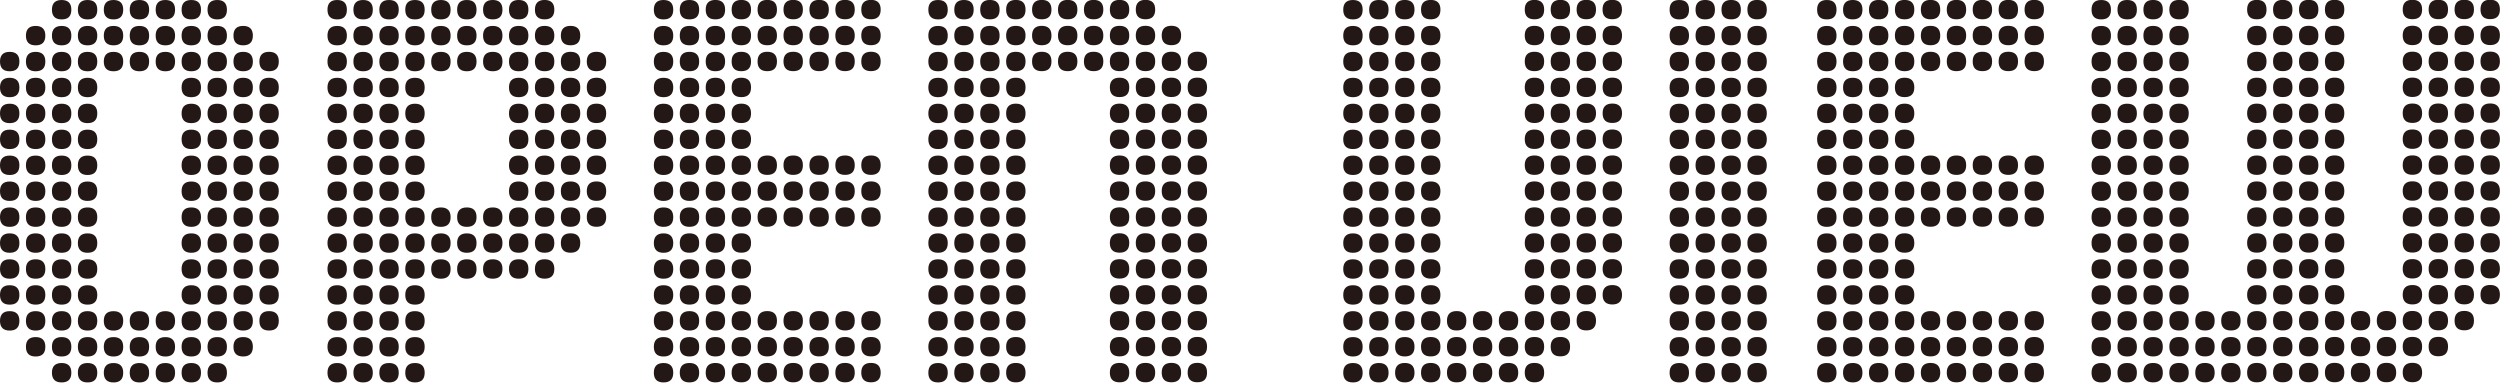
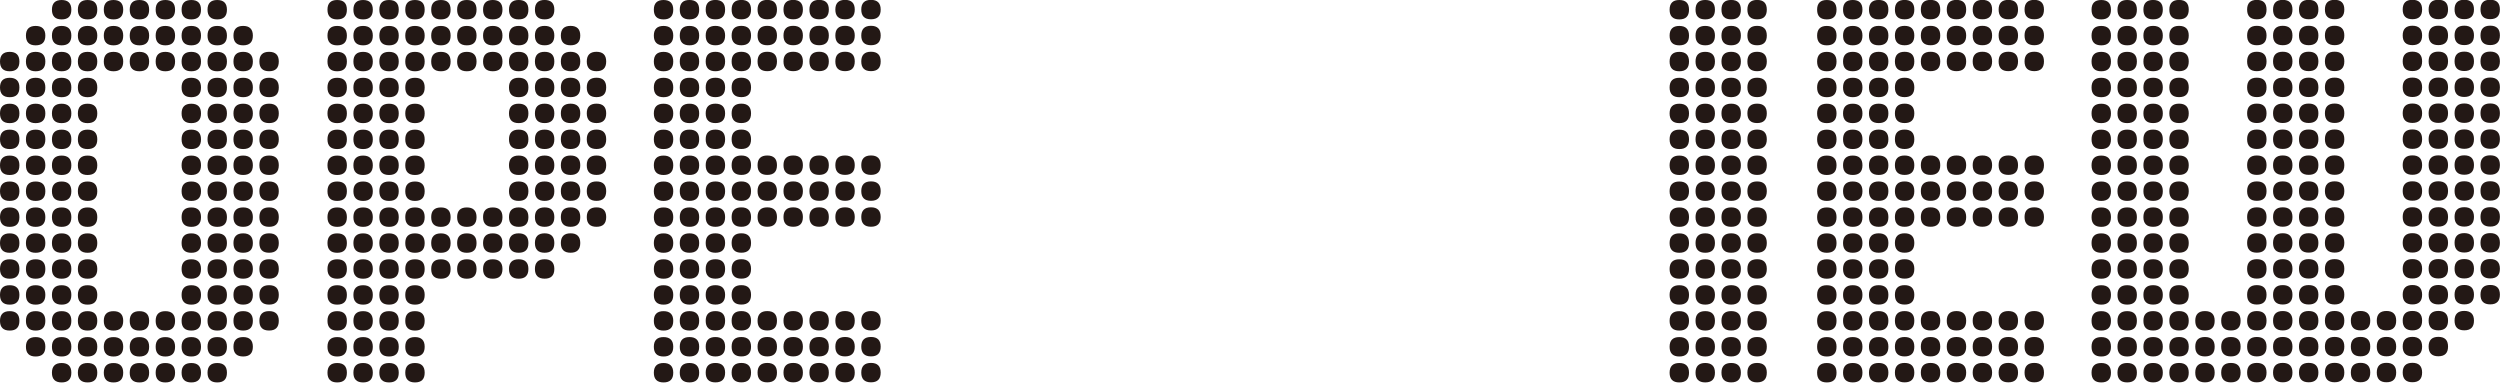
<svg xmlns="http://www.w3.org/2000/svg" id="_レイヤー_1" viewBox="0 0 337.43 51.63">
  <defs>
    <style>.cls-1{fill:#231815;}</style>
  </defs>
  <path class="cls-1" d="m2.62,8.31c0,.88-.44,1.31-1.31,1.31s-1.31-.44-1.31-1.31.44-1.31,1.31-1.31,1.31.44,1.31,1.31Zm0,3.5c0,.88-.44,1.31-1.31,1.31s-1.31-.44-1.31-1.31.44-1.31,1.31-1.31,1.31.44,1.31,1.31Zm0,3.5c0,.88-.44,1.31-1.31,1.31s-1.31-.44-1.31-1.31.44-1.31,1.31-1.31,1.31.44,1.31,1.31Zm0,3.5c0,.88-.44,1.31-1.31,1.31s-1.31-.44-1.31-1.31.44-1.31,1.31-1.31,1.31.44,1.31,1.31Zm0,3.5c0,.88-.44,1.31-1.31,1.31s-1.31-.44-1.31-1.31.44-1.31,1.31-1.31,1.31.44,1.31,1.31Zm0,3.5c0,.88-.44,1.31-1.31,1.31s-1.31-.44-1.31-1.31.44-1.31,1.31-1.31,1.31.44,1.31,1.31Zm0,3.5c0,.88-.44,1.31-1.31,1.31s-1.31-.44-1.31-1.31.44-1.31,1.31-1.31,1.31.44,1.31,1.31Zm0,3.5c0,.88-.44,1.31-1.31,1.31s-1.31-.44-1.31-1.31.44-1.31,1.31-1.31,1.31.44,1.31,1.31Zm0,3.5c0,.88-.44,1.31-1.31,1.31s-1.31-.44-1.31-1.31.44-1.31,1.31-1.31,1.31.44,1.31,1.31Zm0,3.5c0,.88-.44,1.31-1.31,1.31s-1.31-.44-1.31-1.31.44-1.31,1.31-1.31,1.31.44,1.31,1.31Zm0,3.5c0,.88-.44,1.31-1.31,1.31s-1.31-.44-1.31-1.31.44-1.31,1.31-1.31,1.31.44,1.31,1.31ZM6.12,4.81c0,.88-.44,1.31-1.31,1.31s-1.31-.44-1.31-1.31.44-1.31,1.31-1.31,1.31.44,1.31,1.31Zm0,3.5c0,.88-.44,1.31-1.31,1.31s-1.31-.44-1.31-1.31.44-1.31,1.31-1.31,1.31.44,1.31,1.31Zm0,3.5c0,.88-.44,1.31-1.31,1.31s-1.31-.44-1.31-1.31.44-1.31,1.31-1.31,1.31.44,1.31,1.31Zm0,3.5c0,.88-.44,1.31-1.31,1.31s-1.31-.44-1.31-1.31.44-1.31,1.31-1.31,1.31.44,1.31,1.31Zm0,3.5c0,.88-.44,1.31-1.31,1.31s-1.31-.44-1.31-1.31.44-1.31,1.31-1.31,1.31.44,1.31,1.31Zm0,3.5c0,.88-.44,1.31-1.31,1.31s-1.31-.44-1.31-1.31.44-1.31,1.31-1.31,1.31.44,1.31,1.31Zm0,3.5c0,.88-.44,1.31-1.31,1.31s-1.31-.44-1.31-1.31.44-1.31,1.31-1.31,1.31.44,1.31,1.31Zm0,3.5c0,.88-.44,1.31-1.31,1.31s-1.31-.44-1.31-1.31.44-1.31,1.31-1.31,1.31.44,1.31,1.31Zm0,3.5c0,.88-.44,1.31-1.31,1.31s-1.31-.44-1.31-1.31.44-1.31,1.31-1.31,1.31.44,1.31,1.31Zm0,3.5c0,.88-.44,1.31-1.31,1.31s-1.31-.44-1.31-1.31.44-1.31,1.31-1.31,1.31.44,1.31,1.31Zm0,3.5c0,.88-.44,1.31-1.31,1.31s-1.31-.44-1.31-1.31.44-1.31,1.31-1.31,1.31.44,1.31,1.31Zm0,3.5c0,.88-.44,1.31-1.31,1.31s-1.31-.44-1.31-1.31.44-1.31,1.31-1.31,1.31.44,1.31,1.31Zm0,3.5c0,.88-.44,1.31-1.31,1.31s-1.31-.44-1.31-1.31.44-1.31,1.31-1.31,1.31.44,1.31,1.31ZM9.63,1.31c0,.88-.44,1.31-1.31,1.31s-1.31-.44-1.31-1.31.44-1.31,1.31-1.31,1.31.44,1.31,1.31Zm0,3.5c0,.88-.44,1.31-1.31,1.31s-1.31-.44-1.31-1.31.44-1.31,1.31-1.31,1.31.44,1.31,1.31Zm0,3.5c0,.88-.44,1.31-1.31,1.31s-1.31-.44-1.31-1.31.44-1.31,1.31-1.31,1.31.44,1.31,1.31Zm0,3.5c0,.88-.44,1.31-1.31,1.31s-1.31-.44-1.31-1.31.44-1.31,1.31-1.31,1.31.44,1.31,1.31Zm0,3.5c0,.88-.44,1.31-1.31,1.31s-1.31-.44-1.31-1.31.44-1.31,1.31-1.31,1.31.44,1.31,1.31Zm0,3.5c0,.88-.44,1.31-1.31,1.31s-1.31-.44-1.31-1.31.44-1.31,1.31-1.31,1.31.44,1.31,1.31Zm0,3.5c0,.88-.44,1.31-1.31,1.31s-1.31-.44-1.31-1.31.44-1.31,1.31-1.31,1.31.44,1.31,1.31Zm0,3.5c0,.88-.44,1.31-1.31,1.31s-1.31-.44-1.31-1.31.44-1.31,1.31-1.31,1.31.44,1.31,1.31Zm0,3.5c0,.88-.44,1.31-1.31,1.31s-1.31-.44-1.31-1.31.44-1.31,1.31-1.31,1.31.44,1.31,1.31Zm0,3.5c0,.88-.44,1.31-1.31,1.31s-1.31-.44-1.31-1.31.44-1.31,1.31-1.31,1.31.44,1.31,1.31Zm0,3.5c0,.88-.44,1.31-1.31,1.31s-1.31-.44-1.31-1.31.44-1.31,1.31-1.31,1.31.44,1.31,1.31Zm0,3.5c0,.88-.44,1.31-1.31,1.31s-1.31-.44-1.31-1.31.44-1.31,1.31-1.31,1.31.44,1.31,1.31Zm0,3.5c0,.88-.44,1.31-1.31,1.31s-1.31-.44-1.31-1.31.44-1.31,1.31-1.31,1.31.44,1.31,1.31Zm0,3.5c0,.88-.44,1.31-1.31,1.31s-1.31-.44-1.31-1.31.44-1.31,1.31-1.31,1.31.44,1.31,1.31Zm0,3.5c0,.88-.44,1.31-1.31,1.31s-1.31-.44-1.31-1.31.44-1.31,1.31-1.31,1.31.44,1.31,1.31ZM13.13,1.31c0,.88-.44,1.31-1.31,1.31s-1.31-.44-1.31-1.31.44-1.31,1.31-1.31,1.31.44,1.31,1.31Zm0,3.5c0,.88-.44,1.31-1.31,1.31s-1.31-.44-1.31-1.31.44-1.31,1.31-1.31,1.31.44,1.31,1.31Zm0,3.5c0,.88-.44,1.31-1.31,1.31s-1.31-.44-1.31-1.31.44-1.31,1.31-1.31,1.31.44,1.31,1.31Zm0,3.5c0,.88-.44,1.31-1.31,1.31s-1.31-.44-1.31-1.31.44-1.31,1.31-1.31,1.31.44,1.31,1.31Zm0,3.5c0,.88-.44,1.31-1.31,1.31s-1.31-.44-1.31-1.31.44-1.31,1.31-1.31,1.31.44,1.31,1.31Zm0,3.5c0,.88-.44,1.31-1.31,1.31s-1.31-.44-1.31-1.31.44-1.31,1.31-1.31,1.31.44,1.31,1.31Zm0,3.5c0,.88-.44,1.31-1.31,1.31s-1.31-.44-1.31-1.31.44-1.31,1.31-1.31,1.31.44,1.31,1.31Zm0,3.5c0,.88-.44,1.31-1.31,1.31s-1.31-.44-1.31-1.31.44-1.31,1.31-1.31,1.31.44,1.31,1.31Zm0,3.5c0,.88-.44,1.31-1.31,1.31s-1.31-.44-1.31-1.31.44-1.31,1.31-1.31,1.31.44,1.31,1.31Zm0,3.5c0,.88-.44,1.31-1.31,1.31s-1.31-.44-1.31-1.31.44-1.31,1.31-1.31,1.31.44,1.31,1.31Zm0,3.5c0,.88-.44,1.31-1.31,1.31s-1.31-.44-1.31-1.31.44-1.31,1.31-1.31,1.31.44,1.31,1.31Zm0,3.5c0,.88-.44,1.31-1.31,1.31s-1.31-.44-1.31-1.31.44-1.31,1.31-1.31,1.31.44,1.31,1.31Zm0,3.5c0,.88-.44,1.31-1.31,1.31s-1.31-.44-1.31-1.31.44-1.31,1.31-1.31,1.31.44,1.31,1.31Zm0,3.5c0,.88-.44,1.31-1.31,1.31s-1.31-.44-1.31-1.31.44-1.31,1.31-1.31,1.31.44,1.31,1.31Zm0,3.5c0,.88-.44,1.31-1.31,1.31s-1.31-.44-1.31-1.31.44-1.31,1.31-1.31,1.31.44,1.31,1.31ZM16.63,1.31c0,.88-.44,1.31-1.31,1.31s-1.31-.44-1.31-1.31.44-1.31,1.31-1.31,1.31.44,1.31,1.31Zm0,3.5c0,.88-.44,1.31-1.31,1.31s-1.31-.44-1.31-1.31.44-1.31,1.31-1.31,1.31.44,1.31,1.31Zm0,3.5c0,.88-.44,1.31-1.31,1.31s-1.31-.44-1.31-1.31.44-1.31,1.31-1.31,1.31.44,1.31,1.31Zm0,35c0,.88-.44,1.31-1.31,1.31s-1.31-.44-1.31-1.31.44-1.31,1.31-1.31,1.31.44,1.31,1.31Zm0,3.5c0,.88-.44,1.31-1.31,1.31s-1.31-.44-1.31-1.31.44-1.31,1.31-1.31,1.31.44,1.31,1.31Zm0,3.5c0,.88-.44,1.31-1.31,1.31s-1.31-.44-1.31-1.31.44-1.31,1.31-1.31,1.31.44,1.31,1.31ZM20.13,1.31c0,.88-.44,1.31-1.31,1.31s-1.31-.44-1.31-1.31.44-1.31,1.31-1.31,1.31.44,1.31,1.31Zm0,3.5c0,.88-.44,1.31-1.31,1.31s-1.31-.44-1.31-1.31.44-1.31,1.31-1.31,1.31.44,1.31,1.31Zm0,3.5c0,.88-.44,1.31-1.31,1.31s-1.31-.44-1.31-1.31.44-1.31,1.31-1.31,1.31.44,1.31,1.31Zm0,35c0,.88-.44,1.31-1.31,1.31s-1.31-.44-1.31-1.31.44-1.31,1.31-1.31,1.31.44,1.31,1.31Zm0,3.5c0,.88-.44,1.31-1.31,1.31s-1.31-.44-1.31-1.31.44-1.31,1.31-1.31,1.31.44,1.31,1.31Zm0,3.5c0,.88-.44,1.31-1.31,1.31s-1.31-.44-1.31-1.31.44-1.31,1.31-1.31,1.31.44,1.31,1.31ZM23.63,1.31c0,.88-.44,1.31-1.31,1.31s-1.31-.44-1.31-1.31.44-1.31,1.31-1.31,1.31.44,1.31,1.31Zm0,3.5c0,.88-.44,1.31-1.31,1.31s-1.31-.44-1.31-1.31.44-1.31,1.31-1.31,1.31.44,1.31,1.31Zm0,3.5c0,.88-.44,1.31-1.31,1.31s-1.31-.44-1.31-1.31.44-1.31,1.31-1.31,1.31.44,1.31,1.31Zm0,35c0,.88-.44,1.31-1.31,1.31s-1.31-.44-1.31-1.31.44-1.31,1.31-1.31,1.31.44,1.31,1.31Zm0,3.5c0,.88-.44,1.31-1.31,1.31s-1.31-.44-1.31-1.31.44-1.31,1.31-1.31,1.31.44,1.31,1.31Zm0,3.5c0,.88-.44,1.31-1.31,1.31s-1.31-.44-1.31-1.31.44-1.31,1.31-1.31,1.31.44,1.31,1.31ZM27.13,1.31c0,.88-.44,1.31-1.31,1.31s-1.31-.44-1.31-1.31.44-1.31,1.31-1.31,1.31.44,1.31,1.31Zm0,3.5c0,.88-.44,1.31-1.31,1.31s-1.31-.44-1.31-1.31.44-1.31,1.31-1.31,1.31.44,1.31,1.31Zm0,3.5c0,.88-.44,1.31-1.31,1.31s-1.31-.44-1.31-1.31.44-1.31,1.31-1.31,1.31.44,1.31,1.31Zm0,3.5c0,.88-.44,1.31-1.31,1.31s-1.31-.44-1.31-1.31.44-1.31,1.31-1.31,1.31.44,1.31,1.31Zm0,3.5c0,.88-.44,1.31-1.31,1.31s-1.31-.44-1.31-1.31.44-1.31,1.31-1.31,1.31.44,1.31,1.31Zm0,3.5c0,.88-.44,1.31-1.31,1.31s-1.31-.44-1.31-1.31.44-1.31,1.31-1.31,1.31.44,1.31,1.31Zm0,3.5c0,.88-.44,1.31-1.31,1.31s-1.31-.44-1.31-1.31.44-1.31,1.31-1.31,1.31.44,1.31,1.31Zm0,3.5c0,.88-.44,1.31-1.31,1.31s-1.31-.44-1.31-1.31.44-1.31,1.31-1.31,1.31.44,1.31,1.31Zm0,3.5c0,.88-.44,1.31-1.31,1.31s-1.31-.44-1.31-1.31.44-1.31,1.31-1.31,1.31.44,1.31,1.31Zm0,3.5c0,.88-.44,1.31-1.31,1.31s-1.31-.44-1.31-1.31.44-1.31,1.31-1.31,1.31.44,1.31,1.31Zm0,3.5c0,.88-.44,1.31-1.31,1.31s-1.31-.44-1.31-1.31.44-1.31,1.31-1.31,1.31.44,1.31,1.31Zm0,3.5c0,.88-.44,1.31-1.31,1.31s-1.31-.44-1.31-1.31.44-1.31,1.31-1.31,1.31.44,1.31,1.31Zm0,3.5c0,.88-.44,1.31-1.31,1.31s-1.31-.44-1.31-1.31.44-1.31,1.31-1.31,1.31.44,1.31,1.31Zm0,3.5c0,.88-.44,1.31-1.31,1.31s-1.31-.44-1.31-1.31.44-1.31,1.31-1.31,1.31.44,1.31,1.31Zm0,3.5c0,.88-.44,1.31-1.31,1.31s-1.31-.44-1.31-1.31.44-1.31,1.31-1.31,1.31.44,1.31,1.31ZM30.63,1.31c0,.88-.44,1.31-1.31,1.31s-1.31-.44-1.31-1.31.44-1.31,1.31-1.31,1.31.44,1.31,1.31Zm0,3.5c0,.88-.44,1.31-1.31,1.31s-1.31-.44-1.31-1.31.44-1.31,1.31-1.31,1.31.44,1.31,1.31Zm0,3.5c0,.88-.44,1.31-1.31,1.31s-1.31-.44-1.31-1.31.44-1.31,1.31-1.31,1.31.44,1.31,1.31Zm0,3.5c0,.88-.44,1.31-1.31,1.31s-1.31-.44-1.31-1.31.44-1.31,1.31-1.31,1.31.44,1.31,1.31Zm0,3.5c0,.88-.44,1.31-1.31,1.31s-1.31-.44-1.31-1.31.44-1.31,1.31-1.31,1.31.44,1.31,1.31Zm0,3.5c0,.88-.44,1.31-1.31,1.31s-1.31-.44-1.31-1.31.44-1.31,1.31-1.31,1.31.44,1.31,1.31Zm0,3.5c0,.88-.44,1.31-1.31,1.31s-1.31-.44-1.31-1.31.44-1.31,1.31-1.31,1.31.44,1.31,1.31Zm0,3.5c0,.88-.44,1.31-1.31,1.31s-1.31-.44-1.31-1.31.44-1.31,1.31-1.31,1.31.44,1.31,1.31Zm0,3.5c0,.88-.44,1.31-1.31,1.31s-1.31-.44-1.31-1.31.44-1.31,1.31-1.31,1.31.44,1.31,1.31Zm0,3.5c0,.88-.44,1.31-1.31,1.31s-1.31-.44-1.31-1.31.44-1.31,1.31-1.31,1.31.44,1.31,1.31Zm0,3.5c0,.88-.44,1.31-1.31,1.31s-1.31-.44-1.31-1.31.44-1.31,1.31-1.31,1.31.44,1.31,1.31Zm0,3.5c0,.88-.44,1.31-1.31,1.31s-1.31-.44-1.31-1.31.44-1.31,1.31-1.31,1.31.44,1.31,1.31Zm0,3.5c0,.88-.44,1.31-1.31,1.31s-1.31-.44-1.31-1.31.44-1.31,1.31-1.31,1.31.44,1.31,1.31Zm0,3.5c0,.88-.44,1.31-1.31,1.31s-1.31-.44-1.31-1.31.44-1.31,1.31-1.31,1.31.44,1.31,1.31Zm0,3.5c0,.88-.44,1.31-1.31,1.31s-1.31-.44-1.31-1.31.44-1.31,1.31-1.31,1.31.44,1.31,1.31Zm3.5-45.5c0,.88-.44,1.31-1.31,1.31s-1.31-.44-1.31-1.31.44-1.31,1.31-1.31,1.31.44,1.31,1.31Zm0,3.5c0,.88-.44,1.31-1.31,1.31s-1.31-.44-1.31-1.31.44-1.31,1.31-1.31,1.31.44,1.31,1.31Zm0,3.5c0,.88-.44,1.31-1.31,1.31s-1.31-.44-1.31-1.31.44-1.31,1.31-1.31,1.31.44,1.31,1.31Zm0,3.5c0,.88-.44,1.31-1.31,1.31s-1.31-.44-1.31-1.31.44-1.31,1.31-1.31,1.31.44,1.31,1.31Zm0,3.5c0,.88-.44,1.31-1.31,1.31s-1.31-.44-1.31-1.31.44-1.31,1.31-1.31,1.31.44,1.31,1.31Zm0,3.5c0,.88-.44,1.31-1.31,1.31s-1.31-.44-1.31-1.31.44-1.31,1.31-1.31,1.31.44,1.31,1.31Zm0,3.5c0,.88-.44,1.31-1.31,1.31s-1.31-.44-1.31-1.31.44-1.31,1.31-1.31,1.31.44,1.31,1.31Zm0,3.5c0,.88-.44,1.31-1.31,1.31s-1.31-.44-1.31-1.31.44-1.31,1.31-1.31,1.31.44,1.31,1.31Zm0,3.5c0,.88-.44,1.31-1.31,1.31s-1.31-.44-1.31-1.31.44-1.31,1.31-1.31,1.31.44,1.31,1.31Zm0,3.5c0,.88-.44,1.31-1.31,1.31s-1.31-.44-1.31-1.31.44-1.31,1.31-1.31,1.31.44,1.31,1.31Zm0,3.5c0,.88-.44,1.31-1.31,1.31s-1.31-.44-1.31-1.31.44-1.31,1.31-1.31,1.31.44,1.31,1.31Zm0,3.5c0,.88-.44,1.31-1.31,1.31s-1.31-.44-1.31-1.31.44-1.31,1.31-1.31,1.31.44,1.31,1.31Zm0,3.5c0,.88-.44,1.31-1.31,1.31s-1.31-.44-1.31-1.31.44-1.31,1.31-1.31,1.31.44,1.31,1.31Zm3.5-38.5c0,.88-.44,1.31-1.31,1.31s-1.31-.44-1.31-1.31.44-1.31,1.31-1.31,1.31.44,1.31,1.31Zm0,3.5c0,.88-.44,1.31-1.31,1.31s-1.31-.44-1.31-1.31.44-1.31,1.31-1.31,1.31.44,1.31,1.31Zm0,3.5c0,.88-.44,1.31-1.31,1.31s-1.31-.44-1.31-1.31.44-1.31,1.31-1.31,1.31.44,1.31,1.31Zm0,3.5c0,.88-.44,1.31-1.31,1.31s-1.31-.44-1.31-1.31.44-1.31,1.31-1.31,1.31.44,1.31,1.31Zm0,3.5c0,.88-.44,1.31-1.31,1.31s-1.31-.44-1.31-1.31.44-1.31,1.31-1.31,1.31.44,1.31,1.31Zm0,3.5c0,.88-.44,1.31-1.31,1.31s-1.31-.44-1.31-1.31.44-1.31,1.31-1.31,1.31.44,1.31,1.31Zm0,3.5c0,.88-.44,1.31-1.31,1.31s-1.31-.44-1.31-1.31.44-1.31,1.31-1.31,1.31.44,1.31,1.31Zm0,3.5c0,.88-.44,1.31-1.31,1.31s-1.31-.44-1.31-1.31.44-1.31,1.31-1.31,1.31.44,1.31,1.31Zm0,3.5c0,.88-.44,1.31-1.31,1.31s-1.31-.44-1.31-1.31.44-1.31,1.31-1.31,1.31.44,1.31,1.31Zm0,3.5c0,.88-.44,1.31-1.31,1.31s-1.31-.44-1.31-1.31.44-1.31,1.31-1.31,1.31.44,1.31,1.31Zm0,3.5c0,.88-.44,1.31-1.31,1.31s-1.31-.44-1.31-1.31.44-1.31,1.31-1.31,1.31.44,1.31,1.31Z" />
  <path class="cls-1" d="m46.82,1.31c0,.88-.44,1.31-1.31,1.31s-1.31-.44-1.31-1.31.44-1.31,1.31-1.31,1.31.44,1.31,1.31Zm0,3.5c0,.88-.44,1.31-1.31,1.31s-1.31-.44-1.31-1.31.44-1.31,1.31-1.31,1.31.44,1.31,1.31Zm0,3.5c0,.88-.44,1.31-1.31,1.31s-1.31-.44-1.31-1.31.44-1.31,1.31-1.31,1.31.44,1.31,1.31Zm0,3.5c0,.88-.44,1.31-1.31,1.31s-1.31-.44-1.31-1.31.44-1.31,1.31-1.31,1.31.44,1.31,1.31Zm0,3.5c0,.88-.44,1.31-1.31,1.31s-1.31-.44-1.31-1.31.44-1.31,1.31-1.31,1.31.44,1.31,1.31Zm0,3.5c0,.88-.44,1.31-1.31,1.31s-1.31-.44-1.31-1.31.44-1.31,1.31-1.31,1.31.44,1.31,1.31Zm0,3.5c0,.88-.44,1.31-1.31,1.31s-1.31-.44-1.31-1.31.44-1.31,1.31-1.31,1.31.44,1.31,1.31Zm0,3.5c0,.88-.44,1.31-1.31,1.31s-1.31-.44-1.31-1.31.44-1.31,1.31-1.31,1.31.44,1.31,1.31Zm0,3.5c0,.88-.44,1.31-1.31,1.31s-1.31-.44-1.31-1.31.44-1.31,1.31-1.31,1.31.44,1.31,1.31Zm0,3.5c0,.88-.44,1.31-1.31,1.31s-1.31-.44-1.31-1.31.44-1.31,1.31-1.31,1.31.44,1.31,1.31Zm0,3.5c0,.88-.44,1.31-1.31,1.31s-1.31-.44-1.31-1.31.44-1.31,1.31-1.31,1.31.44,1.31,1.31Zm0,3.5c0,.88-.44,1.31-1.31,1.31s-1.31-.44-1.31-1.31.44-1.31,1.31-1.31,1.31.44,1.31,1.31Zm0,3.5c0,.88-.44,1.31-1.31,1.31s-1.31-.44-1.31-1.31.44-1.31,1.31-1.31,1.31.44,1.31,1.31Zm0,3.5c0,.88-.44,1.31-1.31,1.31s-1.31-.44-1.31-1.31.44-1.31,1.31-1.31,1.31.44,1.31,1.31Zm0,3.5c0,.88-.44,1.31-1.31,1.31s-1.31-.44-1.31-1.31.44-1.31,1.31-1.31,1.31.44,1.31,1.31ZM50.32,1.31c0,.88-.44,1.31-1.31,1.31s-1.31-.44-1.31-1.31.44-1.31,1.31-1.31,1.31.44,1.31,1.31Zm0,3.5c0,.88-.44,1.31-1.31,1.31s-1.31-.44-1.31-1.31.44-1.31,1.31-1.31,1.31.44,1.31,1.31Zm0,3.5c0,.88-.44,1.31-1.31,1.31s-1.31-.44-1.31-1.31.44-1.31,1.31-1.31,1.31.44,1.31,1.31Zm0,3.5c0,.88-.44,1.31-1.31,1.31s-1.31-.44-1.31-1.31.44-1.31,1.31-1.31,1.31.44,1.31,1.31Zm0,3.5c0,.88-.44,1.31-1.31,1.31s-1.31-.44-1.31-1.31.44-1.31,1.31-1.31,1.31.44,1.31,1.31Zm0,3.5c0,.88-.44,1.31-1.31,1.31s-1.31-.44-1.31-1.31.44-1.31,1.31-1.31,1.31.44,1.31,1.31Zm0,3.5c0,.88-.44,1.31-1.31,1.31s-1.31-.44-1.31-1.31.44-1.31,1.31-1.31,1.31.44,1.31,1.31Zm0,3.5c0,.88-.44,1.31-1.31,1.31s-1.31-.44-1.31-1.31.44-1.31,1.31-1.31,1.31.44,1.31,1.31Zm0,3.5c0,.88-.44,1.31-1.31,1.31s-1.31-.44-1.31-1.31.44-1.31,1.31-1.31,1.31.44,1.31,1.31Zm0,3.5c0,.88-.44,1.31-1.31,1.31s-1.31-.44-1.31-1.31.44-1.31,1.31-1.31,1.31.44,1.31,1.31Zm0,3.5c0,.88-.44,1.31-1.31,1.31s-1.31-.44-1.31-1.31.44-1.31,1.31-1.31,1.31.44,1.31,1.31Zm0,3.5c0,.88-.44,1.31-1.31,1.31s-1.31-.44-1.31-1.31.44-1.31,1.31-1.31,1.31.44,1.31,1.31Zm0,3.5c0,.88-.44,1.31-1.31,1.31s-1.31-.44-1.31-1.31.44-1.31,1.31-1.31,1.31.44,1.31,1.31Zm0,3.5c0,.88-.44,1.31-1.31,1.31s-1.31-.44-1.31-1.31.44-1.31,1.31-1.31,1.31.44,1.31,1.31Zm0,3.5c0,.88-.44,1.31-1.31,1.31s-1.31-.44-1.31-1.31.44-1.31,1.31-1.31,1.31.44,1.31,1.31ZM53.82,1.31c0,.88-.44,1.31-1.31,1.31s-1.31-.44-1.31-1.31.44-1.31,1.31-1.31,1.31.44,1.31,1.31Zm0,3.5c0,.88-.44,1.31-1.31,1.31s-1.31-.44-1.31-1.31.44-1.31,1.31-1.31,1.31.44,1.31,1.31Zm0,3.5c0,.88-.44,1.31-1.31,1.31s-1.31-.44-1.31-1.31.44-1.31,1.31-1.31,1.31.44,1.31,1.31Zm0,3.5c0,.88-.44,1.31-1.31,1.31s-1.31-.44-1.31-1.31.44-1.31,1.31-1.31,1.31.44,1.31,1.31Zm0,3.5c0,.88-.44,1.31-1.31,1.31s-1.31-.44-1.31-1.31.44-1.31,1.31-1.31,1.31.44,1.31,1.31Zm0,3.5c0,.88-.44,1.31-1.31,1.31s-1.31-.44-1.31-1.31.44-1.31,1.31-1.31,1.31.44,1.31,1.31Zm0,3.5c0,.88-.44,1.31-1.31,1.31s-1.31-.44-1.31-1.31.44-1.31,1.31-1.31,1.31.44,1.31,1.31Zm0,3.5c0,.88-.44,1.31-1.31,1.31s-1.31-.44-1.31-1.31.44-1.31,1.31-1.31,1.31.44,1.31,1.31Zm0,3.5c0,.88-.44,1.31-1.31,1.31s-1.31-.44-1.31-1.31.44-1.31,1.31-1.31,1.31.44,1.31,1.31Zm0,3.5c0,.88-.44,1.31-1.31,1.31s-1.31-.44-1.31-1.31.44-1.31,1.31-1.31,1.31.44,1.31,1.31Zm0,3.5c0,.88-.44,1.31-1.31,1.31s-1.31-.44-1.31-1.31.44-1.31,1.31-1.31,1.31.44,1.31,1.31Zm0,3.5c0,.88-.44,1.31-1.31,1.31s-1.31-.44-1.31-1.31.44-1.31,1.31-1.31,1.31.44,1.31,1.31Zm0,3.5c0,.88-.44,1.31-1.31,1.31s-1.31-.44-1.31-1.31.44-1.31,1.31-1.31,1.31.44,1.31,1.31Zm0,3.5c0,.88-.44,1.31-1.31,1.31s-1.31-.44-1.31-1.31.44-1.31,1.31-1.31,1.31.44,1.31,1.31Zm0,3.5c0,.88-.44,1.31-1.31,1.31s-1.31-.44-1.31-1.31.44-1.31,1.31-1.31,1.31.44,1.31,1.31ZM57.32,1.31c0,.88-.44,1.31-1.31,1.31s-1.31-.44-1.31-1.31.44-1.31,1.31-1.31,1.31.44,1.31,1.31Zm0,3.5c0,.88-.44,1.31-1.31,1.31s-1.31-.44-1.31-1.31.44-1.31,1.31-1.31,1.31.44,1.31,1.31Zm0,3.5c0,.88-.44,1.31-1.31,1.31s-1.31-.44-1.31-1.31.44-1.31,1.31-1.31,1.31.44,1.31,1.31Zm0,3.5c0,.88-.44,1.31-1.31,1.31s-1.31-.44-1.31-1.31.44-1.31,1.31-1.31,1.31.44,1.31,1.31Zm0,3.5c0,.88-.44,1.31-1.31,1.31s-1.31-.44-1.31-1.31.44-1.31,1.31-1.31,1.31.44,1.31,1.31Zm0,3.5c0,.88-.44,1.31-1.31,1.31s-1.31-.44-1.31-1.31.44-1.31,1.31-1.31,1.31.44,1.31,1.31Zm0,3.5c0,.88-.44,1.31-1.31,1.31s-1.31-.44-1.31-1.31.44-1.31,1.31-1.31,1.31.44,1.31,1.31Zm0,3.5c0,.88-.44,1.31-1.31,1.31s-1.31-.44-1.31-1.31.44-1.31,1.31-1.31,1.31.44,1.31,1.31Zm0,3.5c0,.88-.44,1.31-1.31,1.31s-1.31-.44-1.31-1.31.44-1.31,1.31-1.31,1.31.44,1.31,1.31Zm0,3.5c0,.88-.44,1.31-1.31,1.31s-1.31-.44-1.31-1.31.44-1.31,1.31-1.31,1.31.44,1.31,1.31Zm0,3.5c0,.88-.44,1.31-1.31,1.31s-1.31-.44-1.31-1.31.44-1.31,1.31-1.31,1.31.44,1.31,1.31Zm0,3.5c0,.88-.44,1.31-1.31,1.31s-1.31-.44-1.31-1.31.44-1.31,1.31-1.31,1.31.44,1.31,1.31Zm0,3.5c0,.88-.44,1.31-1.31,1.31s-1.31-.44-1.31-1.31.44-1.31,1.31-1.31,1.31.44,1.31,1.31Zm0,3.5c0,.88-.44,1.31-1.31,1.31s-1.31-.44-1.31-1.31.44-1.31,1.31-1.31,1.31.44,1.31,1.31Zm0,3.5c0,.88-.44,1.31-1.31,1.31s-1.31-.44-1.31-1.31.44-1.31,1.31-1.31,1.31.44,1.31,1.31ZM60.82,1.31c0,.88-.44,1.31-1.31,1.31s-1.31-.44-1.31-1.31.44-1.31,1.31-1.31,1.31.44,1.31,1.31Zm0,3.5c0,.88-.44,1.31-1.31,1.31s-1.31-.44-1.31-1.31.44-1.31,1.31-1.31,1.31.44,1.31,1.31Zm0,3.5c0,.88-.44,1.31-1.31,1.31s-1.31-.44-1.31-1.31.44-1.31,1.31-1.31,1.31.44,1.31,1.31Zm0,21c0,.88-.44,1.31-1.31,1.31s-1.31-.44-1.31-1.31.44-1.31,1.31-1.31,1.31.44,1.31,1.31Zm0,3.5c0,.88-.44,1.31-1.31,1.31s-1.31-.44-1.31-1.31.44-1.31,1.31-1.31,1.31.44,1.31,1.31Zm0,3.5c0,.88-.44,1.31-1.31,1.31s-1.31-.44-1.31-1.31.44-1.31,1.31-1.31,1.31.44,1.31,1.31Zm3.5-35c0,.88-.44,1.31-1.31,1.31s-1.31-.44-1.31-1.31.44-1.31,1.31-1.31,1.31.44,1.31,1.31Zm0,3.5c0,.88-.44,1.31-1.31,1.31s-1.31-.44-1.31-1.31.44-1.31,1.31-1.31,1.31.44,1.31,1.31Zm0,3.5c0,.88-.44,1.31-1.31,1.31s-1.31-.44-1.31-1.31.44-1.31,1.31-1.31,1.31.44,1.31,1.31Zm0,21c0,.88-.44,1.31-1.31,1.31s-1.31-.44-1.31-1.31.44-1.31,1.31-1.31,1.31.44,1.31,1.31Zm0,3.5c0,.88-.44,1.31-1.31,1.31s-1.31-.44-1.31-1.31.44-1.31,1.31-1.31,1.31.44,1.31,1.31Zm0,3.5c0,.88-.44,1.31-1.31,1.31s-1.31-.44-1.31-1.31.44-1.31,1.31-1.31,1.31.44,1.31,1.31Zm3.5-35c0,.88-.44,1.31-1.31,1.31s-1.31-.44-1.31-1.31.44-1.31,1.31-1.31,1.31.44,1.31,1.31Zm0,3.5c0,.88-.44,1.31-1.31,1.31s-1.31-.44-1.31-1.31.44-1.31,1.31-1.31,1.31.44,1.31,1.31Zm0,3.5c0,.88-.44,1.31-1.31,1.31s-1.31-.44-1.31-1.31.44-1.31,1.31-1.31,1.31.44,1.31,1.31Zm0,21c0,.88-.44,1.31-1.31,1.31s-1.31-.44-1.31-1.31.44-1.31,1.31-1.31,1.31.44,1.31,1.31Zm0,3.5c0,.88-.44,1.31-1.31,1.31s-1.31-.44-1.31-1.31.44-1.31,1.31-1.31,1.31.44,1.31,1.31Zm0,3.5c0,.88-.44,1.31-1.31,1.31s-1.31-.44-1.31-1.31.44-1.31,1.31-1.31,1.31.44,1.31,1.31Zm3.5-35c0,.88-.44,1.31-1.31,1.31s-1.31-.44-1.31-1.31.44-1.31,1.31-1.31,1.31.44,1.31,1.31Zm0,3.5c0,.88-.44,1.31-1.31,1.31s-1.31-.44-1.31-1.31.44-1.31,1.31-1.31,1.31.44,1.31,1.31Zm0,3.5c0,.88-.44,1.31-1.31,1.31s-1.31-.44-1.31-1.31.44-1.31,1.31-1.31,1.31.44,1.31,1.31Zm0,3.5c0,.88-.44,1.31-1.31,1.31s-1.31-.44-1.31-1.31.44-1.31,1.31-1.31,1.31.44,1.31,1.31Zm0,3.5c0,.88-.44,1.31-1.31,1.31s-1.31-.44-1.31-1.31.44-1.31,1.31-1.31,1.31.44,1.31,1.31Zm0,3.5c0,.88-.44,1.31-1.31,1.31s-1.31-.44-1.31-1.31.44-1.31,1.31-1.31,1.31.44,1.31,1.31Zm0,3.5c0,.88-.44,1.31-1.31,1.31s-1.31-.44-1.31-1.31.44-1.31,1.31-1.31,1.31.44,1.31,1.31Zm0,3.5c0,.88-.44,1.31-1.31,1.31s-1.31-.44-1.31-1.31.44-1.31,1.31-1.31,1.31.44,1.31,1.31Zm0,3.5c0,.88-.44,1.31-1.31,1.31s-1.31-.44-1.31-1.31.44-1.31,1.31-1.31,1.31.44,1.31,1.31Zm0,3.5c0,.88-.44,1.31-1.31,1.31s-1.31-.44-1.31-1.31.44-1.31,1.31-1.31,1.31.44,1.31,1.31Zm0,3.5c0,.88-.44,1.31-1.31,1.31s-1.31-.44-1.31-1.31.44-1.31,1.31-1.31,1.31.44,1.31,1.31Zm3.5-35c0,.88-.44,1.31-1.31,1.31s-1.31-.44-1.31-1.31.44-1.31,1.31-1.31,1.31.44,1.31,1.31Zm0,3.5c0,.88-.44,1.31-1.31,1.31s-1.31-.44-1.31-1.31.44-1.31,1.31-1.31,1.31.44,1.31,1.31Zm0,3.5c0,.88-.44,1.31-1.31,1.31s-1.31-.44-1.31-1.31.44-1.31,1.31-1.31,1.31.44,1.31,1.31Zm0,3.5c0,.88-.44,1.31-1.31,1.31s-1.31-.44-1.31-1.31.44-1.31,1.31-1.31,1.31.44,1.31,1.31Zm0,3.5c0,.88-.44,1.31-1.31,1.31s-1.31-.44-1.31-1.31.44-1.31,1.31-1.31,1.31.44,1.31,1.31Zm0,3.5c0,.88-.44,1.31-1.31,1.31s-1.31-.44-1.31-1.31.44-1.31,1.31-1.31,1.31.44,1.31,1.31Zm0,3.5c0,.88-.44,1.31-1.31,1.31s-1.31-.44-1.31-1.31.44-1.31,1.31-1.31,1.31.44,1.31,1.31Zm0,3.5c0,.88-.44,1.31-1.31,1.31s-1.31-.44-1.31-1.31.44-1.31,1.31-1.31,1.31.44,1.31,1.31Zm0,3.5c0,.88-.44,1.31-1.31,1.31s-1.31-.44-1.31-1.31.44-1.31,1.31-1.31,1.31.44,1.31,1.31Zm0,3.5c0,.88-.44,1.31-1.31,1.31s-1.31-.44-1.31-1.31.44-1.31,1.31-1.31,1.31.44,1.31,1.31Zm0,3.5c0,.88-.44,1.31-1.31,1.31s-1.31-.44-1.31-1.31.44-1.31,1.31-1.31,1.31.44,1.31,1.31Zm3.5-31.5c0,.88-.44,1.31-1.31,1.31s-1.31-.44-1.31-1.31.44-1.31,1.31-1.31,1.31.44,1.31,1.31Zm0,3.5c0,.88-.44,1.31-1.31,1.31s-1.31-.44-1.31-1.31.44-1.31,1.31-1.31,1.31.44,1.31,1.31Zm0,3.5c0,.88-.44,1.31-1.31,1.31s-1.31-.44-1.31-1.31.44-1.31,1.31-1.31,1.31.44,1.31,1.31Zm0,3.5c0,.88-.44,1.31-1.31,1.31s-1.31-.44-1.31-1.31.44-1.31,1.31-1.31,1.31.44,1.31,1.31Zm0,3.5c0,.88-.44,1.31-1.31,1.31s-1.31-.44-1.31-1.31.44-1.31,1.31-1.31,1.31.44,1.31,1.31Zm0,3.5c0,.88-.44,1.31-1.31,1.31s-1.31-.44-1.31-1.31.44-1.31,1.31-1.31,1.31.44,1.31,1.31Zm0,3.5c0,.88-.44,1.31-1.31,1.31s-1.31-.44-1.31-1.31.44-1.31,1.31-1.31,1.31.44,1.31,1.31Zm0,3.5c0,.88-.44,1.31-1.31,1.31s-1.31-.44-1.31-1.31.44-1.31,1.31-1.31,1.31.44,1.31,1.31Zm0,3.5c0,.88-.44,1.31-1.31,1.31s-1.31-.44-1.31-1.31.44-1.31,1.31-1.31,1.31.44,1.31,1.31Zm3.5-24.5c0,.88-.44,1.31-1.31,1.31s-1.31-.44-1.31-1.31.44-1.31,1.31-1.31,1.31.44,1.31,1.31Zm0,3.5c0,.88-.44,1.31-1.31,1.31s-1.31-.44-1.31-1.31.44-1.31,1.31-1.31,1.31.44,1.31,1.31Zm0,3.5c0,.88-.44,1.31-1.31,1.31s-1.31-.44-1.31-1.31.44-1.31,1.31-1.31,1.31.44,1.31,1.31Zm0,3.5c0,.88-.44,1.31-1.31,1.31s-1.31-.44-1.31-1.31.44-1.31,1.31-1.31,1.31.44,1.31,1.31Zm0,3.5c0,.88-.44,1.31-1.31,1.31s-1.31-.44-1.31-1.31.44-1.31,1.31-1.31,1.31.44,1.31,1.31Zm0,3.5c0,.88-.44,1.31-1.31,1.31s-1.31-.44-1.31-1.31.44-1.31,1.31-1.31,1.31.44,1.31,1.31Zm0,3.5c0,.88-.44,1.31-1.31,1.31s-1.31-.44-1.31-1.31.44-1.31,1.31-1.31,1.31.44,1.31,1.31Z" />
  <path class="cls-1" d="m90.87,1.31c0,.88-.44,1.31-1.31,1.31s-1.31-.44-1.31-1.31.44-1.31,1.31-1.31,1.31.44,1.31,1.31Zm0,3.5c0,.88-.44,1.31-1.31,1.31s-1.31-.44-1.31-1.31.44-1.31,1.31-1.31,1.31.44,1.31,1.31Zm0,3.5c0,.88-.44,1.31-1.31,1.31s-1.31-.44-1.31-1.31.44-1.31,1.31-1.31,1.31.44,1.31,1.31Zm0,3.5c0,.88-.44,1.31-1.31,1.31s-1.31-.44-1.31-1.31.44-1.31,1.31-1.31,1.31.44,1.31,1.31Zm0,3.5c0,.88-.44,1.31-1.31,1.31s-1.31-.44-1.31-1.31.44-1.31,1.31-1.31,1.31.44,1.31,1.31Zm0,3.5c0,.88-.44,1.31-1.31,1.31s-1.31-.44-1.31-1.31.44-1.31,1.31-1.31,1.31.44,1.31,1.31Zm0,3.5c0,.88-.44,1.31-1.31,1.31s-1.31-.44-1.31-1.31.44-1.31,1.31-1.31,1.31.44,1.31,1.31Zm0,3.5c0,.88-.44,1.31-1.31,1.31s-1.31-.44-1.31-1.31.44-1.31,1.31-1.31,1.31.44,1.31,1.31Zm0,3.5c0,.88-.44,1.31-1.31,1.31s-1.31-.44-1.31-1.31.44-1.31,1.31-1.31,1.31.44,1.31,1.31Zm0,3.5c0,.88-.44,1.31-1.31,1.31s-1.31-.44-1.31-1.31.44-1.31,1.31-1.31,1.31.44,1.31,1.31Zm0,3.5c0,.88-.44,1.31-1.31,1.31s-1.31-.44-1.31-1.31.44-1.31,1.31-1.31,1.31.44,1.31,1.31Zm0,3.5c0,.88-.44,1.31-1.31,1.31s-1.31-.44-1.31-1.31.44-1.31,1.31-1.31,1.31.44,1.31,1.31Zm0,3.5c0,.88-.44,1.31-1.31,1.31s-1.31-.44-1.31-1.31.44-1.31,1.31-1.31,1.31.44,1.31,1.31Zm0,3.5c0,.88-.44,1.31-1.31,1.31s-1.31-.44-1.31-1.31.44-1.31,1.31-1.31,1.31.44,1.31,1.31Zm0,3.5c0,.88-.44,1.31-1.31,1.31s-1.31-.44-1.31-1.31.44-1.31,1.31-1.31,1.31.44,1.31,1.31Zm3.5-49c0,.88-.44,1.31-1.31,1.31s-1.31-.44-1.31-1.31.44-1.31,1.31-1.31,1.31.44,1.31,1.31Zm0,3.5c0,.88-.44,1.31-1.31,1.31s-1.31-.44-1.31-1.31.44-1.31,1.31-1.31,1.31.44,1.31,1.31Zm0,3.5c0,.88-.44,1.31-1.31,1.31s-1.31-.44-1.31-1.31.44-1.31,1.31-1.31,1.31.44,1.31,1.31Zm0,3.5c0,.88-.44,1.31-1.31,1.31s-1.31-.44-1.31-1.31.44-1.31,1.31-1.31,1.31.44,1.31,1.31Zm0,3.5c0,.88-.44,1.31-1.31,1.31s-1.31-.44-1.31-1.31.44-1.31,1.31-1.31,1.31.44,1.31,1.31Zm0,3.5c0,.88-.44,1.31-1.31,1.31s-1.31-.44-1.31-1.31.44-1.31,1.31-1.31,1.31.44,1.31,1.31Zm0,3.5c0,.88-.44,1.31-1.31,1.31s-1.31-.44-1.31-1.31.44-1.31,1.31-1.31,1.31.44,1.31,1.31Zm0,3.5c0,.88-.44,1.31-1.31,1.31s-1.31-.44-1.31-1.31.44-1.31,1.31-1.31,1.31.44,1.31,1.31Zm0,3.5c0,.88-.44,1.31-1.31,1.31s-1.31-.44-1.31-1.31.44-1.31,1.31-1.31,1.31.44,1.31,1.31Zm0,3.5c0,.88-.44,1.31-1.31,1.31s-1.31-.44-1.31-1.31.44-1.31,1.31-1.31,1.31.44,1.31,1.31Zm0,3.5c0,.88-.44,1.31-1.31,1.31s-1.31-.44-1.31-1.31.44-1.31,1.31-1.31,1.31.44,1.31,1.31Zm0,3.5c0,.88-.44,1.31-1.31,1.31s-1.31-.44-1.31-1.31.44-1.31,1.31-1.31,1.31.44,1.31,1.31Zm0,3.5c0,.88-.44,1.31-1.31,1.31s-1.31-.44-1.31-1.31.44-1.31,1.31-1.31,1.31.44,1.31,1.31Zm0,3.5c0,.88-.44,1.31-1.31,1.31s-1.31-.44-1.31-1.31.44-1.31,1.31-1.31,1.31.44,1.31,1.31Zm0,3.5c0,.88-.44,1.31-1.31,1.31s-1.31-.44-1.31-1.31.44-1.31,1.31-1.31,1.31.44,1.31,1.31Zm3.5-49c0,.88-.44,1.31-1.31,1.31s-1.31-.44-1.31-1.31.44-1.31,1.31-1.31,1.31.44,1.31,1.31Zm0,3.5c0,.88-.44,1.31-1.31,1.31s-1.31-.44-1.31-1.31.44-1.31,1.31-1.31,1.31.44,1.31,1.31Zm0,3.5c0,.88-.44,1.31-1.31,1.31s-1.31-.44-1.31-1.31.44-1.31,1.31-1.31,1.31.44,1.31,1.31Zm0,3.5c0,.88-.44,1.31-1.31,1.31s-1.31-.44-1.31-1.31.44-1.31,1.31-1.31,1.31.44,1.31,1.31Zm0,3.5c0,.88-.44,1.31-1.31,1.31s-1.31-.44-1.31-1.31.44-1.31,1.31-1.31,1.31.44,1.31,1.31Zm0,3.5c0,.88-.44,1.31-1.31,1.31s-1.31-.44-1.31-1.31.44-1.31,1.31-1.31,1.31.44,1.31,1.31Zm0,3.5c0,.88-.44,1.31-1.31,1.31s-1.31-.44-1.31-1.31.44-1.31,1.31-1.31,1.31.44,1.31,1.31Zm0,3.5c0,.88-.44,1.31-1.31,1.31s-1.31-.44-1.31-1.31.44-1.31,1.31-1.31,1.31.44,1.31,1.31Zm0,3.5c0,.88-.44,1.31-1.31,1.31s-1.31-.44-1.31-1.31.44-1.31,1.31-1.31,1.31.44,1.31,1.31Zm0,3.5c0,.88-.44,1.31-1.31,1.31s-1.31-.44-1.31-1.31.44-1.31,1.31-1.31,1.31.44,1.31,1.31Zm0,3.5c0,.88-.44,1.31-1.31,1.31s-1.31-.44-1.31-1.31.44-1.31,1.31-1.31,1.31.44,1.31,1.31Zm0,3.5c0,.88-.44,1.31-1.31,1.31s-1.31-.44-1.31-1.31.44-1.31,1.31-1.31,1.31.44,1.31,1.31Zm0,3.5c0,.88-.44,1.31-1.31,1.31s-1.31-.44-1.31-1.31.44-1.31,1.31-1.31,1.31.44,1.31,1.31Zm0,3.5c0,.88-.44,1.31-1.31,1.31s-1.31-.44-1.31-1.31.44-1.31,1.31-1.31,1.31.44,1.31,1.31Zm0,3.5c0,.88-.44,1.31-1.31,1.31s-1.31-.44-1.31-1.31.44-1.31,1.31-1.31,1.31.44,1.31,1.31Zm3.5-49c0,.88-.44,1.31-1.31,1.31s-1.31-.44-1.31-1.31.44-1.31,1.31-1.31,1.31.44,1.31,1.31Zm0,3.5c0,.88-.44,1.31-1.31,1.31s-1.31-.44-1.31-1.31.44-1.31,1.31-1.31,1.31.44,1.31,1.31Zm0,3.5c0,.88-.44,1.31-1.31,1.31s-1.31-.44-1.31-1.31.44-1.31,1.31-1.31,1.31.44,1.31,1.31Zm0,3.5c0,.88-.44,1.31-1.31,1.31s-1.31-.44-1.31-1.31.44-1.31,1.31-1.31,1.31.44,1.31,1.31Zm0,3.5c0,.88-.44,1.31-1.31,1.31s-1.31-.44-1.31-1.31.44-1.31,1.31-1.31,1.31.44,1.31,1.31Zm0,3.5c0,.88-.44,1.31-1.31,1.31s-1.31-.44-1.31-1.31.44-1.31,1.31-1.31,1.31.44,1.31,1.31Zm0,3.5c0,.88-.44,1.31-1.31,1.31s-1.31-.44-1.31-1.31.44-1.31,1.31-1.31,1.31.44,1.31,1.31Zm0,3.5c0,.88-.44,1.31-1.31,1.31s-1.31-.44-1.31-1.31.44-1.31,1.31-1.31,1.31.44,1.31,1.31Zm0,3.5c0,.88-.44,1.31-1.31,1.31s-1.31-.44-1.31-1.31.44-1.31,1.31-1.31,1.31.44,1.31,1.31Zm0,3.5c0,.88-.44,1.31-1.31,1.31s-1.31-.44-1.31-1.31.44-1.31,1.31-1.31,1.31.44,1.31,1.31Zm0,3.5c0,.88-.44,1.31-1.31,1.31s-1.31-.44-1.31-1.31.44-1.31,1.31-1.31,1.31.44,1.31,1.31Zm0,3.5c0,.88-.44,1.31-1.31,1.31s-1.31-.44-1.31-1.31.44-1.31,1.31-1.31,1.31.44,1.31,1.31Zm0,3.5c0,.88-.44,1.31-1.31,1.31s-1.31-.44-1.31-1.31.44-1.31,1.31-1.31,1.31.44,1.31,1.31Zm0,3.5c0,.88-.44,1.31-1.31,1.31s-1.31-.44-1.31-1.31.44-1.31,1.31-1.31,1.31.44,1.31,1.31Zm0,3.5c0,.88-.44,1.31-1.31,1.31s-1.31-.44-1.31-1.31.44-1.31,1.31-1.31,1.31.44,1.31,1.31Zm3.5-49c0,.88-.44,1.31-1.31,1.31s-1.31-.44-1.31-1.31.44-1.31,1.31-1.31,1.31.44,1.31,1.31Zm0,3.5c0,.88-.44,1.31-1.31,1.31s-1.31-.44-1.31-1.31.44-1.31,1.31-1.31,1.31.44,1.31,1.31Zm0,3.5c0,.88-.44,1.31-1.31,1.31s-1.31-.44-1.31-1.31.44-1.31,1.31-1.31,1.31.44,1.31,1.31Zm0,14c0,.88-.44,1.31-1.31,1.31s-1.31-.44-1.31-1.31.44-1.31,1.31-1.31,1.31.44,1.31,1.31Zm0,3.5c0,.88-.44,1.31-1.31,1.31s-1.31-.44-1.31-1.31.44-1.31,1.31-1.31,1.31.44,1.31,1.31Zm0,3.5c0,.88-.44,1.31-1.31,1.31s-1.31-.44-1.31-1.31.44-1.31,1.31-1.31,1.31.44,1.31,1.31Zm0,14c0,.88-.44,1.31-1.31,1.31s-1.31-.44-1.31-1.31.44-1.31,1.31-1.31,1.31.44,1.31,1.31Zm0,3.5c0,.88-.44,1.31-1.31,1.31s-1.31-.44-1.31-1.31.44-1.31,1.31-1.31,1.31.44,1.31,1.31Zm0,3.5c0,.88-.44,1.31-1.31,1.31s-1.31-.44-1.31-1.31.44-1.31,1.31-1.31,1.31.44,1.31,1.31Zm3.5-49c0,.88-.44,1.31-1.31,1.31s-1.31-.44-1.31-1.31.44-1.31,1.31-1.31,1.31.44,1.31,1.31Zm0,3.5c0,.88-.44,1.31-1.31,1.31s-1.31-.44-1.31-1.31.44-1.31,1.31-1.31,1.31.44,1.31,1.31Zm0,3.5c0,.88-.44,1.31-1.31,1.31s-1.31-.44-1.31-1.31.44-1.31,1.31-1.31,1.31.44,1.31,1.31Zm0,14c0,.88-.44,1.31-1.31,1.31s-1.31-.44-1.31-1.31.44-1.31,1.31-1.31,1.31.44,1.31,1.31Zm0,3.5c0,.88-.44,1.31-1.31,1.31s-1.31-.44-1.31-1.31.44-1.31,1.31-1.31,1.31.44,1.31,1.31Zm0,3.5c0,.88-.44,1.31-1.31,1.31s-1.31-.44-1.31-1.31.44-1.31,1.31-1.31,1.31.44,1.31,1.31Zm0,14c0,.88-.44,1.31-1.31,1.31s-1.31-.44-1.31-1.31.44-1.31,1.31-1.31,1.31.44,1.31,1.31Zm0,3.5c0,.88-.44,1.31-1.31,1.31s-1.31-.44-1.31-1.31.44-1.31,1.31-1.31,1.31.44,1.31,1.31Zm0,3.5c0,.88-.44,1.31-1.31,1.31s-1.31-.44-1.31-1.31.44-1.31,1.31-1.31,1.31.44,1.31,1.31Zm3.5-49c0,.88-.44,1.31-1.31,1.31s-1.31-.44-1.31-1.31.44-1.31,1.31-1.31,1.31.44,1.31,1.31Zm0,3.5c0,.88-.44,1.31-1.31,1.31s-1.31-.44-1.31-1.31.44-1.31,1.31-1.31,1.31.44,1.31,1.31Zm0,3.5c0,.88-.44,1.31-1.31,1.31s-1.31-.44-1.31-1.31.44-1.31,1.31-1.31,1.31.44,1.31,1.31Zm0,14c0,.88-.44,1.31-1.31,1.31s-1.31-.44-1.31-1.31.44-1.31,1.31-1.31,1.31.44,1.31,1.31Zm0,3.5c0,.88-.44,1.31-1.31,1.31s-1.31-.44-1.31-1.31.44-1.31,1.31-1.31,1.31.44,1.31,1.31Zm0,3.5c0,.88-.44,1.31-1.31,1.31s-1.31-.44-1.31-1.31.44-1.31,1.31-1.31,1.31.44,1.31,1.31Zm0,14c0,.88-.44,1.31-1.31,1.31s-1.31-.44-1.31-1.31.44-1.31,1.31-1.31,1.31.44,1.31,1.31Zm0,3.5c0,.88-.44,1.31-1.31,1.31s-1.31-.44-1.31-1.31.44-1.31,1.31-1.31,1.31.44,1.31,1.31Zm0,3.5c0,.88-.44,1.31-1.31,1.31s-1.31-.44-1.31-1.31.44-1.31,1.31-1.31,1.31.44,1.31,1.31Zm3.5-49c0,.88-.44,1.31-1.31,1.31s-1.31-.44-1.31-1.31.44-1.31,1.31-1.31,1.31.44,1.31,1.31Zm0,3.5c0,.88-.44,1.31-1.31,1.31s-1.31-.44-1.31-1.31.44-1.31,1.31-1.31,1.31.44,1.31,1.31Zm0,3.5c0,.88-.44,1.31-1.31,1.31s-1.31-.44-1.31-1.31.44-1.31,1.31-1.31,1.31.44,1.31,1.31Zm0,14c0,.88-.44,1.31-1.31,1.31s-1.31-.44-1.31-1.31.44-1.31,1.31-1.31,1.31.44,1.31,1.31Zm0,3.5c0,.88-.44,1.31-1.31,1.31s-1.31-.44-1.31-1.31.44-1.31,1.31-1.31,1.31.44,1.31,1.31Zm0,3.5c0,.88-.44,1.31-1.31,1.31s-1.31-.44-1.31-1.31.44-1.31,1.31-1.31,1.31.44,1.31,1.31Zm0,14c0,.88-.44,1.31-1.31,1.31s-1.31-.44-1.31-1.31.44-1.31,1.31-1.31,1.31.44,1.31,1.31Zm0,3.5c0,.88-.44,1.31-1.31,1.31s-1.31-.44-1.31-1.31.44-1.31,1.31-1.31,1.31.44,1.31,1.31Zm0,3.5c0,.88-.44,1.31-1.31,1.31s-1.31-.44-1.31-1.31.44-1.31,1.31-1.31,1.31.44,1.31,1.31Zm3.5-49c0,.88-.44,1.31-1.31,1.31s-1.31-.44-1.31-1.31.44-1.31,1.31-1.31,1.31.44,1.31,1.31Zm0,3.5c0,.88-.44,1.31-1.31,1.31s-1.31-.44-1.31-1.31.44-1.31,1.31-1.31,1.31.44,1.31,1.31Zm0,3.5c0,.88-.44,1.31-1.31,1.31s-1.31-.44-1.31-1.31.44-1.31,1.31-1.31,1.31.44,1.31,1.31Zm0,14c0,.88-.44,1.31-1.31,1.31s-1.31-.44-1.31-1.31.44-1.31,1.31-1.31,1.31.44,1.31,1.31Zm0,3.5c0,.88-.44,1.31-1.31,1.31s-1.31-.44-1.31-1.31.44-1.31,1.31-1.31,1.31.44,1.31,1.31Zm0,3.5c0,.88-.44,1.31-1.31,1.31s-1.31-.44-1.31-1.31.44-1.31,1.31-1.31,1.31.44,1.31,1.31Zm0,14c0,.88-.44,1.31-1.31,1.31s-1.31-.44-1.31-1.31.44-1.31,1.31-1.31,1.31.44,1.31,1.31Zm0,3.5c0,.88-.44,1.31-1.31,1.31s-1.31-.44-1.31-1.31.44-1.31,1.31-1.31,1.31.44,1.31,1.31Zm0,3.5c0,.88-.44,1.31-1.31,1.31s-1.31-.44-1.31-1.31.44-1.31,1.31-1.31,1.31.44,1.31,1.31Z" />
-   <path class="cls-1" d="m127.92,1.31c0,.88-.44,1.31-1.31,1.31s-1.31-.44-1.31-1.31.44-1.31,1.31-1.31,1.31.44,1.31,1.31Zm0,3.5c0,.88-.44,1.31-1.31,1.31s-1.31-.44-1.31-1.31.44-1.31,1.31-1.31,1.31.44,1.31,1.31Zm0,3.5c0,.88-.44,1.31-1.31,1.31s-1.31-.44-1.31-1.31.44-1.31,1.31-1.31,1.31.44,1.31,1.31Zm0,3.5c0,.88-.44,1.31-1.31,1.31s-1.31-.44-1.31-1.31.44-1.31,1.31-1.31,1.31.44,1.31,1.31Zm0,3.5c0,.88-.44,1.31-1.31,1.31s-1.31-.44-1.31-1.31.44-1.31,1.31-1.31,1.31.44,1.31,1.31Zm0,3.5c0,.88-.44,1.31-1.31,1.31s-1.31-.44-1.31-1.31.44-1.31,1.31-1.31,1.31.44,1.31,1.31Zm0,3.5c0,.88-.44,1.31-1.31,1.31s-1.31-.44-1.31-1.31.44-1.31,1.31-1.31,1.31.44,1.31,1.31Zm0,3.5c0,.88-.44,1.31-1.31,1.31s-1.31-.44-1.31-1.31.44-1.31,1.31-1.31,1.31.44,1.31,1.31Zm0,3.5c0,.88-.44,1.31-1.31,1.31s-1.31-.44-1.31-1.31.44-1.31,1.31-1.31,1.31.44,1.31,1.31Zm0,3.5c0,.88-.44,1.31-1.31,1.31s-1.31-.44-1.31-1.31.44-1.31,1.31-1.31,1.31.44,1.31,1.31Zm0,3.5c0,.88-.44,1.31-1.31,1.31s-1.31-.44-1.31-1.31.44-1.31,1.31-1.31,1.31.44,1.31,1.31Zm0,3.5c0,.88-.44,1.31-1.31,1.31s-1.31-.44-1.31-1.31.44-1.31,1.31-1.31,1.31.44,1.31,1.31Zm0,3.5c0,.88-.44,1.31-1.31,1.31s-1.31-.44-1.31-1.31.44-1.31,1.31-1.31,1.31.44,1.31,1.31Zm0,3.5c0,.88-.44,1.31-1.31,1.31s-1.31-.44-1.31-1.31.44-1.31,1.31-1.31,1.31.44,1.31,1.31Zm0,3.5c0,.88-.44,1.31-1.31,1.31s-1.31-.44-1.31-1.31.44-1.31,1.31-1.31,1.31.44,1.31,1.31Zm3.5-49c0,.88-.44,1.31-1.31,1.31s-1.31-.44-1.31-1.31.44-1.31,1.31-1.31,1.31.44,1.31,1.31Zm0,3.5c0,.88-.44,1.31-1.31,1.31s-1.31-.44-1.31-1.31.44-1.31,1.31-1.31,1.31.44,1.31,1.31Zm0,3.5c0,.88-.44,1.31-1.31,1.31s-1.31-.44-1.31-1.31.44-1.31,1.31-1.31,1.31.44,1.31,1.31Zm0,3.5c0,.88-.44,1.31-1.31,1.31s-1.31-.44-1.31-1.31.44-1.31,1.31-1.31,1.31.44,1.31,1.31Zm0,3.5c0,.88-.44,1.31-1.31,1.31s-1.31-.44-1.31-1.31.44-1.31,1.31-1.31,1.31.44,1.31,1.31Zm0,3.5c0,.88-.44,1.31-1.31,1.31s-1.31-.44-1.31-1.31.44-1.31,1.31-1.31,1.31.44,1.31,1.31Zm0,3.5c0,.88-.44,1.31-1.31,1.31s-1.31-.44-1.31-1.31.44-1.31,1.31-1.31,1.31.44,1.31,1.31Zm0,3.5c0,.88-.44,1.31-1.31,1.31s-1.31-.44-1.31-1.31.44-1.31,1.31-1.31,1.31.44,1.31,1.31Zm0,3.5c0,.88-.44,1.31-1.31,1.31s-1.31-.44-1.31-1.31.44-1.31,1.31-1.31,1.31.44,1.31,1.31Zm0,3.5c0,.88-.44,1.31-1.31,1.31s-1.31-.44-1.31-1.31.44-1.31,1.31-1.31,1.31.44,1.31,1.31Zm0,3.5c0,.88-.44,1.31-1.31,1.31s-1.31-.44-1.31-1.31.44-1.31,1.31-1.31,1.31.44,1.31,1.31Zm0,3.5c0,.88-.44,1.31-1.31,1.31s-1.31-.44-1.31-1.31.44-1.31,1.31-1.31,1.31.44,1.31,1.31Zm0,3.5c0,.88-.44,1.31-1.31,1.31s-1.31-.44-1.31-1.31.44-1.31,1.31-1.31,1.31.44,1.31,1.31Zm0,3.5c0,.88-.44,1.31-1.31,1.31s-1.31-.44-1.31-1.31.44-1.31,1.31-1.31,1.31.44,1.31,1.31Zm0,3.5c0,.88-.44,1.31-1.31,1.31s-1.31-.44-1.31-1.31.44-1.31,1.31-1.31,1.31.44,1.31,1.31Zm3.5-49c0,.88-.44,1.31-1.31,1.31s-1.31-.44-1.31-1.31.44-1.31,1.31-1.31,1.31.44,1.31,1.31Zm0,3.5c0,.88-.44,1.31-1.31,1.31s-1.31-.44-1.31-1.31.44-1.31,1.31-1.31,1.31.44,1.31,1.31Zm0,3.5c0,.88-.44,1.31-1.31,1.31s-1.31-.44-1.31-1.31.44-1.31,1.31-1.31,1.31.44,1.31,1.31Zm0,3.5c0,.88-.44,1.31-1.31,1.31s-1.31-.44-1.31-1.31.44-1.31,1.31-1.31,1.31.44,1.31,1.31Zm0,3.5c0,.88-.44,1.31-1.31,1.31s-1.31-.44-1.31-1.31.44-1.31,1.31-1.31,1.31.44,1.31,1.31Zm0,3.5c0,.88-.44,1.31-1.31,1.31s-1.31-.44-1.31-1.31.44-1.31,1.31-1.31,1.31.44,1.31,1.31Zm0,3.5c0,.88-.44,1.31-1.31,1.31s-1.31-.44-1.31-1.31.44-1.31,1.31-1.31,1.31.44,1.31,1.31Zm0,3.5c0,.88-.44,1.31-1.31,1.31s-1.31-.44-1.31-1.31.44-1.31,1.31-1.31,1.31.44,1.31,1.31Zm0,3.5c0,.88-.44,1.31-1.31,1.31s-1.31-.44-1.31-1.31.44-1.31,1.31-1.31,1.31.44,1.31,1.31Zm0,3.5c0,.88-.44,1.31-1.31,1.31s-1.31-.44-1.31-1.31.44-1.31,1.31-1.31,1.31.44,1.31,1.31Zm0,3.5c0,.88-.44,1.31-1.31,1.31s-1.31-.44-1.31-1.31.44-1.31,1.31-1.31,1.31.44,1.31,1.31Zm0,3.5c0,.88-.44,1.31-1.31,1.31s-1.31-.44-1.31-1.31.44-1.31,1.31-1.31,1.31.44,1.31,1.31Zm0,3.5c0,.88-.44,1.31-1.31,1.31s-1.31-.44-1.31-1.31.44-1.31,1.31-1.31,1.31.44,1.31,1.31Zm0,3.5c0,.88-.44,1.31-1.31,1.31s-1.31-.44-1.31-1.31.44-1.31,1.31-1.31,1.31.44,1.31,1.31Zm0,3.5c0,.88-.44,1.31-1.31,1.31s-1.31-.44-1.31-1.31.44-1.31,1.31-1.31,1.31.44,1.31,1.31Zm3.5-49c0,.88-.44,1.31-1.31,1.31s-1.31-.44-1.31-1.31.44-1.31,1.31-1.31,1.31.44,1.31,1.31Zm0,3.5c0,.88-.44,1.31-1.31,1.31s-1.31-.44-1.31-1.31.44-1.31,1.31-1.31,1.31.44,1.31,1.31Zm0,3.5c0,.88-.44,1.31-1.31,1.31s-1.31-.44-1.31-1.31.44-1.31,1.31-1.31,1.31.44,1.31,1.31Zm0,3.5c0,.88-.44,1.31-1.31,1.31s-1.31-.44-1.31-1.31.44-1.31,1.31-1.31,1.31.44,1.31,1.31Zm0,3.5c0,.88-.44,1.31-1.31,1.31s-1.31-.44-1.31-1.31.44-1.31,1.31-1.31,1.31.44,1.31,1.31Zm0,3.5c0,.88-.44,1.31-1.31,1.31s-1.31-.44-1.31-1.31.44-1.31,1.31-1.31,1.31.44,1.31,1.31Zm0,3.5c0,.88-.44,1.31-1.31,1.31s-1.31-.44-1.31-1.31.44-1.31,1.31-1.31,1.31.44,1.31,1.31Zm0,3.5c0,.88-.44,1.31-1.31,1.31s-1.31-.44-1.31-1.31.44-1.31,1.31-1.31,1.31.44,1.31,1.31Zm0,3.5c0,.88-.44,1.31-1.31,1.31s-1.31-.44-1.31-1.31.44-1.31,1.31-1.31,1.31.44,1.31,1.31Zm0,3.5c0,.88-.44,1.31-1.31,1.31s-1.31-.44-1.31-1.31.44-1.31,1.31-1.31,1.31.44,1.31,1.31Zm0,3.5c0,.88-.44,1.31-1.31,1.31s-1.31-.44-1.31-1.31.44-1.31,1.31-1.31,1.31.44,1.31,1.31Zm0,3.5c0,.88-.44,1.31-1.31,1.31s-1.31-.44-1.31-1.31.44-1.31,1.31-1.31,1.31.44,1.31,1.31Zm0,3.5c0,.88-.44,1.31-1.31,1.31s-1.31-.44-1.31-1.31.44-1.31,1.31-1.31,1.31.44,1.31,1.31Zm0,3.5c0,.88-.44,1.31-1.31,1.31s-1.31-.44-1.31-1.31.44-1.31,1.31-1.31,1.31.44,1.31,1.31Zm0,3.5c0,.88-.44,1.31-1.31,1.31s-1.31-.44-1.31-1.31.44-1.31,1.31-1.31,1.31.44,1.31,1.31Zm3.5-49c0,.88-.44,1.31-1.31,1.31s-1.31-.44-1.31-1.31.44-1.31,1.31-1.31,1.31.44,1.31,1.31Zm0,3.5c0,.88-.44,1.31-1.31,1.31s-1.31-.44-1.31-1.31.44-1.31,1.31-1.31,1.31.44,1.31,1.31Zm0,3.5c0,.88-.44,1.31-1.31,1.31s-1.31-.44-1.31-1.31.44-1.31,1.31-1.31,1.31.44,1.31,1.31Zm3.5-7c0,.88-.44,1.31-1.31,1.31s-1.31-.44-1.31-1.31.44-1.31,1.31-1.31,1.31.44,1.31,1.31Zm0,3.5c0,.88-.44,1.31-1.31,1.31s-1.31-.44-1.31-1.31.44-1.31,1.31-1.31,1.31.44,1.31,1.31Zm0,3.5c0,.88-.44,1.31-1.31,1.31s-1.31-.44-1.31-1.31.44-1.31,1.31-1.31,1.31.44,1.31,1.31Zm3.5-7c0,.88-.44,1.31-1.31,1.31s-1.31-.44-1.31-1.31.44-1.31,1.31-1.31,1.31.44,1.31,1.31Zm0,3.5c0,.88-.44,1.31-1.31,1.31s-1.31-.44-1.31-1.31.44-1.31,1.31-1.31,1.31.44,1.31,1.31Zm0,3.5c0,.88-.44,1.31-1.31,1.31s-1.31-.44-1.31-1.31.44-1.31,1.31-1.31,1.31.44,1.31,1.31Zm3.5-7c0,.88-.44,1.31-1.31,1.31s-1.31-.44-1.31-1.31.44-1.31,1.31-1.31,1.31.44,1.31,1.31Zm0,3.5c0,.88-.44,1.31-1.31,1.31s-1.31-.44-1.31-1.31.44-1.31,1.31-1.31,1.31.44,1.31,1.31Zm0,3.5c0,.88-.44,1.31-1.31,1.31s-1.31-.44-1.31-1.31.44-1.31,1.31-1.31,1.31.44,1.31,1.31Zm0,3.5c0,.88-.44,1.31-1.31,1.31s-1.31-.44-1.31-1.31.44-1.31,1.31-1.31,1.31.44,1.31,1.31Zm0,3.5c0,.88-.44,1.31-1.31,1.31s-1.31-.44-1.31-1.31.44-1.31,1.31-1.31,1.31.44,1.31,1.31Zm0,3.5c0,.88-.44,1.31-1.31,1.31s-1.31-.44-1.31-1.31.44-1.31,1.31-1.31,1.31.44,1.31,1.31Zm0,3.5c0,.88-.44,1.31-1.31,1.31s-1.31-.44-1.31-1.31.44-1.31,1.31-1.31,1.31.44,1.31,1.31Zm0,3.5c0,.88-.44,1.31-1.31,1.31s-1.31-.44-1.31-1.31.44-1.31,1.31-1.31,1.31.44,1.31,1.31Zm0,3.5c0,.88-.44,1.31-1.31,1.31s-1.31-.44-1.31-1.31.44-1.31,1.31-1.31,1.31.44,1.31,1.31Zm0,3.5c0,.88-.44,1.31-1.31,1.31s-1.31-.44-1.31-1.31.44-1.31,1.31-1.31,1.31.44,1.31,1.31Zm0,3.5c0,.88-.44,1.31-1.31,1.31s-1.31-.44-1.31-1.31.44-1.31,1.31-1.31,1.31.44,1.31,1.31Zm0,3.5c0,.88-.44,1.31-1.31,1.31s-1.31-.44-1.31-1.31.44-1.31,1.31-1.31,1.31.44,1.31,1.31Zm0,3.5c0,.88-.44,1.31-1.31,1.31s-1.31-.44-1.31-1.31.44-1.31,1.31-1.31,1.31.44,1.31,1.31Zm0,3.5c0,.88-.44,1.31-1.31,1.31s-1.31-.44-1.31-1.31.44-1.31,1.31-1.31,1.31.44,1.31,1.31Zm0,3.5c0,.88-.44,1.31-1.31,1.31s-1.31-.44-1.31-1.31.44-1.31,1.31-1.31,1.31.44,1.31,1.31Zm3.5-49c0,.88-.44,1.31-1.31,1.31s-1.31-.44-1.31-1.31.44-1.31,1.31-1.31,1.31.44,1.31,1.31Zm0,3.5c0,.88-.44,1.31-1.31,1.31s-1.31-.44-1.31-1.31.44-1.31,1.31-1.31,1.31.44,1.31,1.31Zm0,3.5c0,.88-.44,1.31-1.31,1.31s-1.31-.44-1.31-1.31.44-1.31,1.31-1.31,1.31.44,1.31,1.31Zm0,3.5c0,.88-.44,1.31-1.31,1.31s-1.31-.44-1.31-1.31.44-1.31,1.31-1.31,1.31.44,1.31,1.31Zm0,3.5c0,.88-.44,1.31-1.31,1.31s-1.31-.44-1.31-1.31.44-1.31,1.31-1.31,1.31.44,1.31,1.31Zm0,3.5c0,.88-.44,1.31-1.31,1.31s-1.31-.44-1.31-1.31.44-1.31,1.31-1.31,1.31.44,1.31,1.31Zm0,3.5c0,.88-.44,1.31-1.31,1.31s-1.31-.44-1.31-1.31.44-1.31,1.31-1.31,1.31.44,1.31,1.31Zm0,3.5c0,.88-.44,1.31-1.31,1.31s-1.31-.44-1.31-1.31.44-1.31,1.31-1.31,1.31.44,1.31,1.31Zm0,3.5c0,.88-.44,1.31-1.31,1.31s-1.31-.44-1.31-1.31.44-1.31,1.31-1.31,1.31.44,1.31,1.31Zm0,3.5c0,.88-.44,1.31-1.31,1.31s-1.31-.44-1.31-1.31.44-1.31,1.31-1.31,1.31.44,1.31,1.31Zm0,3.5c0,.88-.44,1.31-1.31,1.31s-1.31-.44-1.31-1.31.44-1.31,1.31-1.31,1.31.44,1.31,1.31Zm0,3.5c0,.88-.44,1.31-1.31,1.31s-1.31-.44-1.31-1.31.44-1.31,1.31-1.31,1.31.44,1.31,1.31Zm0,3.5c0,.88-.44,1.31-1.31,1.31s-1.31-.44-1.31-1.31.44-1.31,1.31-1.31,1.31.44,1.31,1.31Zm0,3.5c0,.88-.44,1.31-1.31,1.31s-1.31-.44-1.31-1.31.44-1.31,1.31-1.31,1.31.44,1.31,1.31Zm0,3.5c0,.88-.44,1.31-1.31,1.31s-1.31-.44-1.31-1.31.44-1.31,1.31-1.31,1.31.44,1.31,1.31Zm3.5-45.5c0,.88-.44,1.31-1.31,1.31s-1.31-.44-1.31-1.31.44-1.31,1.31-1.31,1.31.44,1.31,1.31Zm0,3.5c0,.88-.44,1.31-1.31,1.31s-1.31-.44-1.31-1.31.44-1.31,1.31-1.31,1.31.44,1.31,1.31Zm0,3.5c0,.88-.44,1.31-1.31,1.31s-1.31-.44-1.31-1.31.44-1.31,1.31-1.31,1.31.44,1.31,1.31Zm0,3.5c0,.88-.44,1.31-1.31,1.31s-1.31-.44-1.31-1.31.44-1.31,1.31-1.31,1.31.44,1.31,1.31Zm0,3.5c0,.88-.44,1.31-1.31,1.31s-1.31-.44-1.31-1.31.44-1.31,1.31-1.31,1.31.44,1.31,1.31Zm0,3.5c0,.88-.44,1.31-1.31,1.31s-1.31-.44-1.31-1.31.44-1.31,1.31-1.31,1.31.44,1.31,1.31Zm0,3.5c0,.88-.44,1.31-1.31,1.31s-1.31-.44-1.31-1.31.44-1.31,1.31-1.31,1.31.44,1.31,1.31Zm0,3.5c0,.88-.44,1.31-1.31,1.31s-1.31-.44-1.31-1.31.44-1.31,1.31-1.31,1.31.44,1.31,1.31Zm0,3.5c0,.88-.44,1.31-1.31,1.31s-1.31-.44-1.31-1.31.44-1.31,1.31-1.31,1.31.44,1.31,1.31Zm0,3.5c0,.88-.44,1.31-1.31,1.31s-1.31-.44-1.31-1.31.44-1.31,1.31-1.31,1.31.44,1.31,1.31Zm0,3.5c0,.88-.44,1.31-1.31,1.31s-1.31-.44-1.31-1.31.44-1.31,1.31-1.31,1.31.44,1.31,1.31Zm0,3.5c0,.88-.44,1.31-1.31,1.31s-1.31-.44-1.31-1.31.44-1.31,1.31-1.31,1.31.44,1.31,1.31Zm0,3.5c0,.88-.44,1.31-1.31,1.31s-1.31-.44-1.31-1.31.44-1.31,1.31-1.31,1.31.44,1.31,1.31Zm0,3.5c0,.88-.44,1.31-1.31,1.31s-1.31-.44-1.31-1.31.44-1.31,1.31-1.31,1.31.44,1.31,1.31Zm3.5-42c0,.88-.44,1.31-1.31,1.31s-1.31-.44-1.31-1.31.44-1.31,1.31-1.31,1.31.44,1.31,1.31Zm0,3.5c0,.88-.44,1.31-1.31,1.31s-1.31-.44-1.31-1.31.44-1.31,1.31-1.31,1.31.44,1.31,1.31Zm0,3.5c0,.88-.44,1.31-1.31,1.31s-1.31-.44-1.31-1.31.44-1.31,1.31-1.31,1.31.44,1.31,1.31Zm0,3.5c0,.88-.44,1.31-1.31,1.31s-1.31-.44-1.31-1.31.44-1.31,1.31-1.31,1.31.44,1.31,1.31Zm0,3.5c0,.88-.44,1.31-1.31,1.31s-1.31-.44-1.31-1.31.44-1.31,1.31-1.31,1.31.44,1.31,1.31Zm0,3.5c0,.88-.44,1.31-1.31,1.31s-1.31-.44-1.31-1.31.44-1.31,1.31-1.31,1.31.44,1.31,1.31Zm0,3.5c0,.88-.44,1.31-1.31,1.31s-1.31-.44-1.31-1.31.44-1.31,1.31-1.31,1.31.44,1.31,1.31Zm0,3.5c0,.88-.44,1.31-1.31,1.31s-1.31-.44-1.31-1.31.44-1.31,1.31-1.31,1.31.44,1.31,1.31Zm0,3.5c0,.88-.44,1.31-1.31,1.31s-1.31-.44-1.31-1.31.44-1.31,1.31-1.31,1.31.44,1.31,1.31Zm0,3.5c0,.88-.44,1.31-1.31,1.31s-1.31-.44-1.31-1.31.44-1.31,1.31-1.31,1.31.44,1.31,1.31Zm0,3.5c0,.88-.44,1.31-1.31,1.31s-1.31-.44-1.31-1.31.44-1.31,1.31-1.31,1.31.44,1.31,1.31Zm0,3.5c0,.88-.44,1.31-1.31,1.31s-1.31-.44-1.31-1.31.44-1.31,1.31-1.31,1.31.44,1.31,1.31Zm0,3.5c0,.88-.44,1.31-1.31,1.31s-1.31-.44-1.31-1.31.44-1.31,1.31-1.31,1.31.44,1.31,1.31Z" />
-   <path class="cls-1" d="m183.92,1.31c0,.88-.44,1.31-1.31,1.31s-1.31-.44-1.31-1.31.44-1.31,1.31-1.31,1.31.44,1.31,1.31Zm0,3.5c0,.88-.44,1.31-1.31,1.31s-1.31-.44-1.31-1.31.44-1.31,1.31-1.31,1.31.44,1.31,1.31Zm0,3.5c0,.88-.44,1.31-1.31,1.31s-1.31-.44-1.31-1.31.44-1.31,1.31-1.31,1.31.44,1.31,1.31Zm0,3.5c0,.88-.44,1.31-1.31,1.31s-1.31-.44-1.31-1.31.44-1.31,1.31-1.31,1.31.44,1.31,1.31Zm0,3.5c0,.88-.44,1.31-1.31,1.31s-1.31-.44-1.31-1.31.44-1.31,1.31-1.31,1.31.44,1.31,1.31Zm0,3.5c0,.88-.44,1.31-1.31,1.31s-1.31-.44-1.31-1.31.44-1.31,1.31-1.31,1.31.44,1.31,1.31Zm0,3.5c0,.88-.44,1.31-1.31,1.31s-1.31-.44-1.31-1.31.44-1.31,1.31-1.31,1.31.44,1.31,1.31Zm0,3.5c0,.88-.44,1.31-1.31,1.31s-1.31-.44-1.31-1.31.44-1.31,1.31-1.31,1.31.44,1.31,1.31Zm0,3.5c0,.88-.44,1.31-1.31,1.31s-1.31-.44-1.31-1.31.44-1.31,1.31-1.31,1.31.44,1.31,1.31Zm0,3.5c0,.88-.44,1.31-1.31,1.31s-1.31-.44-1.31-1.31.44-1.31,1.31-1.31,1.31.44,1.31,1.31Zm0,3.5c0,.88-.44,1.31-1.31,1.31s-1.31-.44-1.31-1.31.44-1.31,1.31-1.31,1.31.44,1.31,1.31Zm0,3.5c0,.88-.44,1.31-1.31,1.31s-1.31-.44-1.31-1.31.44-1.31,1.31-1.31,1.31.44,1.31,1.31Zm0,3.5c0,.88-.44,1.31-1.31,1.31s-1.31-.44-1.31-1.31.44-1.31,1.31-1.31,1.31.44,1.31,1.31Zm0,3.5c0,.88-.44,1.31-1.31,1.31s-1.31-.44-1.31-1.31.44-1.31,1.31-1.31,1.31.44,1.31,1.31Zm0,3.5c0,.88-.44,1.31-1.31,1.31s-1.31-.44-1.31-1.31.44-1.31,1.31-1.31,1.31.44,1.31,1.31Zm3.5-49c0,.88-.44,1.31-1.31,1.31s-1.31-.44-1.31-1.31.44-1.31,1.31-1.31,1.31.44,1.31,1.31Zm0,3.5c0,.88-.44,1.31-1.31,1.31s-1.31-.44-1.31-1.31.44-1.31,1.31-1.31,1.31.44,1.31,1.31Zm0,3.5c0,.88-.44,1.31-1.31,1.31s-1.31-.44-1.31-1.31.44-1.31,1.31-1.31,1.31.44,1.31,1.31Zm0,3.5c0,.88-.44,1.31-1.31,1.31s-1.31-.44-1.31-1.31.44-1.31,1.31-1.31,1.31.44,1.31,1.31Zm0,3.5c0,.88-.44,1.31-1.31,1.31s-1.31-.44-1.31-1.31.44-1.31,1.31-1.31,1.31.44,1.31,1.31Zm0,3.5c0,.88-.44,1.31-1.31,1.31s-1.31-.44-1.31-1.31.44-1.31,1.31-1.31,1.31.44,1.31,1.31Zm0,3.5c0,.88-.44,1.31-1.31,1.31s-1.31-.44-1.31-1.31.44-1.31,1.31-1.31,1.31.44,1.31,1.31Zm0,3.5c0,.88-.44,1.31-1.31,1.31s-1.31-.44-1.31-1.31.44-1.31,1.31-1.31,1.31.44,1.31,1.31Zm0,3.5c0,.88-.44,1.31-1.31,1.31s-1.31-.44-1.31-1.31.44-1.31,1.31-1.31,1.31.44,1.31,1.31Zm0,3.5c0,.88-.44,1.31-1.31,1.31s-1.31-.44-1.31-1.31.44-1.31,1.31-1.31,1.31.44,1.31,1.31Zm0,3.5c0,.88-.44,1.31-1.31,1.31s-1.31-.44-1.31-1.31.44-1.31,1.31-1.31,1.31.44,1.31,1.31Zm0,3.5c0,.88-.44,1.31-1.31,1.31s-1.31-.44-1.31-1.31.44-1.31,1.31-1.31,1.31.44,1.31,1.31Zm0,3.5c0,.88-.44,1.31-1.31,1.31s-1.31-.44-1.31-1.31.44-1.31,1.31-1.31,1.31.44,1.31,1.31Zm0,3.5c0,.88-.44,1.31-1.31,1.31s-1.31-.44-1.31-1.31.44-1.31,1.31-1.31,1.31.44,1.31,1.31Zm0,3.5c0,.88-.44,1.31-1.31,1.31s-1.31-.44-1.31-1.31.44-1.31,1.31-1.31,1.31.44,1.31,1.31Zm3.5-49c0,.88-.44,1.31-1.31,1.31s-1.31-.44-1.31-1.31.44-1.31,1.31-1.31,1.31.44,1.31,1.31Zm0,3.5c0,.88-.44,1.31-1.31,1.31s-1.31-.44-1.31-1.31.44-1.31,1.31-1.31,1.31.44,1.31,1.31Zm0,3.5c0,.88-.44,1.31-1.31,1.31s-1.31-.44-1.31-1.31.44-1.31,1.31-1.31,1.31.44,1.31,1.31Zm0,3.5c0,.88-.44,1.31-1.31,1.31s-1.31-.44-1.31-1.31.44-1.31,1.31-1.31,1.31.44,1.31,1.31Zm0,3.5c0,.88-.44,1.31-1.31,1.31s-1.31-.44-1.31-1.31.44-1.31,1.31-1.31,1.31.44,1.31,1.31Zm0,3.5c0,.88-.44,1.31-1.31,1.31s-1.31-.44-1.31-1.31.44-1.31,1.31-1.31,1.31.44,1.31,1.31Zm0,3.5c0,.88-.44,1.31-1.31,1.31s-1.31-.44-1.31-1.31.44-1.31,1.31-1.31,1.31.44,1.31,1.31Zm0,3.5c0,.88-.44,1.31-1.31,1.31s-1.31-.44-1.31-1.31.44-1.31,1.31-1.31,1.31.44,1.31,1.31Zm0,3.5c0,.88-.44,1.31-1.31,1.31s-1.31-.44-1.31-1.31.44-1.31,1.31-1.31,1.31.44,1.31,1.31Zm0,3.5c0,.88-.44,1.31-1.31,1.31s-1.31-.44-1.31-1.31.44-1.31,1.31-1.31,1.31.44,1.31,1.31Zm0,3.5c0,.88-.44,1.31-1.31,1.31s-1.31-.44-1.31-1.31.44-1.31,1.31-1.31,1.31.44,1.31,1.31Zm0,3.5c0,.88-.44,1.31-1.31,1.31s-1.31-.44-1.31-1.31.44-1.31,1.31-1.31,1.31.44,1.31,1.31Zm0,3.5c0,.88-.44,1.31-1.31,1.31s-1.31-.44-1.31-1.31.44-1.31,1.31-1.31,1.31.44,1.31,1.31Zm0,3.5c0,.88-.44,1.31-1.31,1.31s-1.31-.44-1.31-1.31.44-1.31,1.31-1.31,1.31.44,1.31,1.31Zm0,3.5c0,.88-.44,1.31-1.31,1.31s-1.31-.44-1.31-1.31.44-1.31,1.31-1.31,1.31.44,1.31,1.31Zm3.5-49c0,.88-.44,1.31-1.31,1.31s-1.31-.44-1.31-1.31.44-1.31,1.31-1.31,1.31.44,1.31,1.31Zm0,3.5c0,.88-.44,1.31-1.31,1.31s-1.31-.44-1.31-1.31.44-1.31,1.31-1.31,1.31.44,1.31,1.31Zm0,3.5c0,.88-.44,1.31-1.31,1.31s-1.31-.44-1.31-1.31.44-1.31,1.31-1.31,1.31.44,1.31,1.31Zm0,3.5c0,.88-.44,1.31-1.31,1.31s-1.31-.44-1.31-1.31.44-1.31,1.31-1.31,1.31.44,1.31,1.31Zm0,3.5c0,.88-.44,1.31-1.31,1.31s-1.31-.44-1.31-1.31.44-1.31,1.31-1.31,1.31.44,1.31,1.31Zm0,3.5c0,.88-.44,1.31-1.31,1.31s-1.31-.44-1.31-1.31.44-1.31,1.31-1.31,1.31.44,1.31,1.31Zm0,3.5c0,.88-.44,1.31-1.31,1.31s-1.31-.44-1.31-1.31.44-1.31,1.31-1.31,1.31.44,1.31,1.31Zm0,3.5c0,.88-.44,1.31-1.31,1.31s-1.31-.44-1.31-1.31.44-1.31,1.31-1.31,1.31.44,1.31,1.31Zm0,3.5c0,.88-.44,1.31-1.31,1.31s-1.31-.44-1.31-1.31.44-1.31,1.31-1.31,1.31.44,1.31,1.31Zm0,3.5c0,.88-.44,1.31-1.31,1.31s-1.31-.44-1.31-1.31.44-1.31,1.31-1.31,1.31.44,1.31,1.31Zm0,3.5c0,.88-.44,1.31-1.31,1.31s-1.31-.44-1.31-1.31.44-1.31,1.31-1.31,1.31.44,1.31,1.31Zm0,3.5c0,.88-.44,1.31-1.31,1.31s-1.31-.44-1.31-1.31.44-1.31,1.31-1.31,1.31.44,1.31,1.31Zm0,3.5c0,.88-.44,1.31-1.31,1.31s-1.31-.44-1.31-1.31.44-1.31,1.31-1.31,1.31.44,1.31,1.31Zm0,3.5c0,.88-.44,1.31-1.31,1.31s-1.31-.44-1.31-1.31.44-1.31,1.31-1.31,1.31.44,1.31,1.31Zm0,3.5c0,.88-.44,1.31-1.31,1.31s-1.31-.44-1.31-1.31.44-1.31,1.31-1.31,1.31.44,1.31,1.31Zm3.5-7c0,.88-.44,1.31-1.31,1.31s-1.31-.44-1.31-1.31.44-1.31,1.31-1.31,1.31.44,1.31,1.31Zm0,3.5c0,.88-.44,1.31-1.31,1.31s-1.31-.44-1.31-1.31.44-1.31,1.31-1.31,1.31.44,1.31,1.31Zm0,3.5c0,.88-.44,1.31-1.31,1.31s-1.31-.44-1.31-1.31.44-1.31,1.31-1.31,1.31.44,1.31,1.31Zm3.5-7c0,.88-.44,1.31-1.31,1.31s-1.31-.44-1.31-1.31.44-1.31,1.31-1.31,1.31.44,1.31,1.31Zm0,3.5c0,.88-.44,1.31-1.31,1.31s-1.31-.44-1.31-1.31.44-1.31,1.31-1.31,1.31.44,1.31,1.31Zm0,3.5c0,.88-.44,1.31-1.31,1.31s-1.31-.44-1.31-1.31.44-1.31,1.31-1.31,1.31.44,1.31,1.31Zm3.5-7c0,.88-.44,1.31-1.31,1.31s-1.31-.44-1.31-1.31.44-1.31,1.31-1.31,1.31.44,1.31,1.31Zm0,3.5c0,.88-.44,1.31-1.31,1.31s-1.31-.44-1.31-1.31.44-1.31,1.31-1.31,1.31.44,1.31,1.31Zm0,3.5c0,.88-.44,1.31-1.31,1.31s-1.31-.44-1.31-1.31.44-1.31,1.31-1.31,1.31.44,1.31,1.31Zm3.5-49c0,.88-.44,1.31-1.31,1.31s-1.31-.44-1.31-1.31.44-1.31,1.31-1.31,1.31.44,1.31,1.31Zm0,3.5c0,.88-.44,1.31-1.31,1.31s-1.31-.44-1.31-1.31.44-1.31,1.31-1.31,1.31.44,1.31,1.31Zm0,3.5c0,.88-.44,1.31-1.31,1.31s-1.31-.44-1.31-1.31.44-1.31,1.31-1.31,1.31.44,1.31,1.31Zm0,3.5c0,.88-.44,1.31-1.31,1.31s-1.31-.44-1.31-1.31.44-1.31,1.31-1.31,1.31.44,1.31,1.31Zm0,3.5c0,.88-.44,1.31-1.31,1.31s-1.31-.44-1.31-1.31.44-1.31,1.31-1.31,1.31.44,1.31,1.31Zm0,3.5c0,.88-.44,1.31-1.31,1.31s-1.31-.44-1.31-1.31.44-1.31,1.31-1.31,1.31.44,1.31,1.31Zm0,3.5c0,.88-.44,1.31-1.31,1.31s-1.31-.44-1.31-1.31.44-1.31,1.31-1.31,1.31.44,1.31,1.31Zm0,3.5c0,.88-.44,1.31-1.31,1.31s-1.31-.44-1.31-1.31.44-1.31,1.31-1.31,1.31.44,1.31,1.31Zm0,3.5c0,.88-.44,1.31-1.31,1.31s-1.31-.44-1.31-1.31.44-1.31,1.31-1.31,1.31.44,1.31,1.31Zm0,3.5c0,.88-.44,1.31-1.31,1.31s-1.31-.44-1.31-1.31.44-1.31,1.31-1.31,1.31.44,1.31,1.31Zm0,3.5c0,.88-.44,1.31-1.31,1.31s-1.31-.44-1.31-1.31.44-1.31,1.31-1.31,1.31.44,1.31,1.31Zm0,3.5c0,.88-.44,1.31-1.31,1.31s-1.31-.44-1.31-1.31.44-1.31,1.31-1.31,1.31.44,1.31,1.31Zm0,3.5c0,.88-.44,1.31-1.31,1.31s-1.31-.44-1.31-1.31.44-1.31,1.31-1.31,1.31.44,1.31,1.31Zm0,3.5c0,.88-.44,1.31-1.31,1.31s-1.31-.44-1.31-1.31.44-1.31,1.31-1.31,1.31.44,1.31,1.31Zm0,3.5c0,.88-.44,1.31-1.31,1.31s-1.31-.44-1.31-1.31.44-1.31,1.31-1.31,1.31.44,1.31,1.31Zm3.5-49c0,.88-.44,1.31-1.31,1.31s-1.31-.44-1.31-1.31.44-1.31,1.31-1.31,1.31.44,1.31,1.31Zm0,3.5c0,.88-.44,1.31-1.31,1.31s-1.31-.44-1.31-1.31.44-1.31,1.31-1.31,1.31.44,1.31,1.31Zm0,3.5c0,.88-.44,1.31-1.31,1.31s-1.31-.44-1.31-1.31.44-1.31,1.31-1.31,1.31.44,1.31,1.31Zm0,3.5c0,.88-.44,1.31-1.31,1.31s-1.31-.44-1.31-1.31.44-1.31,1.31-1.31,1.31.44,1.31,1.31Zm0,3.5c0,.88-.44,1.31-1.31,1.31s-1.31-.44-1.31-1.31.44-1.31,1.31-1.31,1.31.44,1.31,1.31Zm0,3.5c0,.88-.44,1.31-1.31,1.31s-1.31-.44-1.31-1.31.44-1.31,1.31-1.31,1.31.44,1.31,1.31Zm0,3.5c0,.88-.44,1.31-1.31,1.31s-1.31-.44-1.31-1.31.44-1.31,1.31-1.31,1.31.44,1.31,1.31Zm0,3.5c0,.88-.44,1.31-1.31,1.31s-1.31-.44-1.31-1.31.44-1.31,1.31-1.31,1.31.44,1.31,1.31Zm0,3.5c0,.88-.44,1.31-1.31,1.31s-1.31-.44-1.31-1.31.44-1.31,1.31-1.31,1.31.44,1.31,1.31Zm0,3.5c0,.88-.44,1.31-1.31,1.31s-1.31-.44-1.31-1.31.44-1.31,1.31-1.31,1.31.44,1.31,1.31Zm0,3.5c0,.88-.44,1.31-1.31,1.31s-1.31-.44-1.31-1.31.44-1.31,1.31-1.31,1.31.44,1.31,1.31Zm0,3.5c0,.88-.44,1.31-1.31,1.31s-1.31-.44-1.31-1.31.44-1.31,1.31-1.31,1.31.44,1.31,1.31Zm0,3.5c0,.88-.44,1.31-1.31,1.31s-1.31-.44-1.31-1.31.44-1.31,1.31-1.31,1.31.44,1.31,1.31Zm0,3.5c0,.88-.44,1.31-1.31,1.31s-1.31-.44-1.31-1.31.44-1.31,1.31-1.31,1.31.44,1.31,1.31Zm3.5-45.5c0,.88-.44,1.31-1.31,1.31s-1.31-.44-1.31-1.31.44-1.31,1.31-1.31,1.31.44,1.31,1.31Zm0,3.5c0,.88-.44,1.31-1.31,1.31s-1.31-.44-1.31-1.31.44-1.31,1.31-1.31,1.31.44,1.31,1.31Zm0,3.5c0,.88-.44,1.31-1.31,1.31s-1.31-.44-1.31-1.31.44-1.31,1.31-1.31,1.31.44,1.31,1.31Zm0,3.5c0,.88-.44,1.31-1.31,1.31s-1.31-.44-1.31-1.31.44-1.31,1.31-1.31,1.31.44,1.31,1.31Zm0,3.5c0,.88-.44,1.31-1.31,1.31s-1.31-.44-1.31-1.31.44-1.31,1.31-1.31,1.31.44,1.31,1.31Zm0,3.5c0,.88-.44,1.31-1.31,1.31s-1.31-.44-1.31-1.31.44-1.31,1.31-1.31,1.31.44,1.31,1.31Zm0,3.5c0,.88-.44,1.31-1.31,1.31s-1.31-.44-1.31-1.31.44-1.31,1.31-1.31,1.31.44,1.31,1.31Zm0,3.5c0,.88-.44,1.31-1.31,1.31s-1.31-.44-1.31-1.31.44-1.31,1.31-1.31,1.31.44,1.31,1.31Zm0,3.5c0,.88-.44,1.31-1.31,1.31s-1.31-.44-1.31-1.31.44-1.31,1.31-1.31,1.31.44,1.31,1.31Zm0,3.5c0,.88-.44,1.31-1.31,1.31s-1.31-.44-1.31-1.31.44-1.31,1.31-1.31,1.31.44,1.31,1.31Zm0,3.5c0,.88-.44,1.31-1.31,1.31s-1.31-.44-1.31-1.31.44-1.31,1.31-1.31,1.31.44,1.31,1.31Zm0,3.5c0,.88-.44,1.31-1.31,1.31s-1.31-.44-1.31-1.31.44-1.31,1.31-1.31,1.31.44,1.31,1.31Zm0,3.5c0,.88-.44,1.31-1.31,1.31s-1.31-.44-1.31-1.31.44-1.31,1.31-1.31,1.31.44,1.31,1.31Zm.88-42c0-.88.44-1.31,1.31-1.31s1.31.44,1.31,1.31-.44,1.31-1.31,1.31-1.31-.44-1.31-1.31h0Zm2.63,3.5c0,.88-.44,1.31-1.31,1.31s-1.31-.44-1.31-1.31.44-1.31,1.31-1.31,1.31.44,1.31,1.31Zm0,3.5c0,.88-.44,1.31-1.31,1.31s-1.31-.44-1.31-1.31.44-1.31,1.31-1.31,1.31.44,1.31,1.31Zm0,3.5c0,.88-.44,1.31-1.31,1.31s-1.31-.44-1.31-1.31.44-1.31,1.31-1.31,1.31.44,1.31,1.31Zm0,3.5c0,.88-.44,1.31-1.31,1.31s-1.31-.44-1.31-1.31.44-1.31,1.31-1.31,1.31.44,1.31,1.31Zm0,3.5c0,.88-.44,1.31-1.31,1.31s-1.31-.44-1.31-1.31.44-1.31,1.31-1.31,1.31.44,1.31,1.31Zm0,3.5c0,.88-.44,1.31-1.31,1.31s-1.31-.44-1.31-1.31.44-1.31,1.31-1.31,1.31.44,1.31,1.31Zm0,3.5c0,.88-.44,1.31-1.31,1.31s-1.31-.44-1.31-1.31.44-1.31,1.31-1.31,1.31.44,1.31,1.31Zm0,3.5c0,.88-.44,1.31-1.31,1.31s-1.31-.44-1.31-1.31.44-1.31,1.31-1.31,1.31.44,1.31,1.31Zm0,3.5c0,.88-.44,1.31-1.31,1.31s-1.31-.44-1.31-1.31.44-1.31,1.31-1.31,1.31.44,1.31,1.31Zm0,3.5c0,.88-.44,1.31-1.31,1.31s-1.31-.44-1.31-1.31.44-1.31,1.31-1.31,1.31.44,1.31,1.31Zm0,3.5c0,.88-.44,1.31-1.31,1.31s-1.31-.44-1.31-1.31.44-1.31,1.31-1.31,1.31.44,1.31,1.31Z" />
-   <path class="cls-1" d="m227.97,1.31c0,.88-.44,1.31-1.31,1.31s-1.31-.44-1.31-1.31.44-1.31,1.31-1.31,1.31.44,1.31,1.31Zm0,3.5c0,.88-.44,1.31-1.31,1.31s-1.31-.44-1.31-1.31.44-1.31,1.31-1.31,1.31.44,1.31,1.31Zm0,3.5c0,.88-.44,1.31-1.31,1.31s-1.31-.44-1.31-1.31.44-1.31,1.31-1.31,1.31.44,1.31,1.31Zm0,3.5c0,.88-.44,1.31-1.31,1.31s-1.31-.44-1.31-1.31.44-1.31,1.31-1.31,1.31.44,1.31,1.31Zm0,3.5c0,.88-.44,1.31-1.31,1.31s-1.31-.44-1.31-1.31.44-1.31,1.31-1.31,1.31.44,1.31,1.31Zm0,3.5c0,.88-.44,1.31-1.31,1.31s-1.31-.44-1.31-1.31.44-1.31,1.31-1.31,1.31.44,1.31,1.31Zm0,3.5c0,.88-.44,1.31-1.31,1.31s-1.31-.44-1.31-1.31.44-1.31,1.31-1.31,1.31.44,1.31,1.31Zm0,3.5c0,.88-.44,1.31-1.31,1.31s-1.31-.44-1.31-1.31.44-1.31,1.31-1.31,1.31.44,1.31,1.31Zm0,3.5c0,.88-.44,1.31-1.31,1.31s-1.31-.44-1.31-1.31.44-1.31,1.31-1.31,1.31.44,1.31,1.31Zm0,3.5c0,.88-.44,1.31-1.31,1.31s-1.31-.44-1.31-1.31.44-1.31,1.31-1.31,1.31.44,1.31,1.31Zm0,3.5c0,.88-.44,1.31-1.31,1.31s-1.31-.44-1.31-1.31.44-1.31,1.31-1.31,1.31.44,1.31,1.31Zm0,3.5c0,.88-.44,1.31-1.31,1.31s-1.31-.44-1.31-1.31.44-1.31,1.31-1.31,1.31.44,1.31,1.31Zm0,3.5c0,.88-.44,1.31-1.31,1.31s-1.31-.44-1.31-1.31.44-1.31,1.31-1.31,1.31.44,1.31,1.31Zm0,3.5c0,.88-.44,1.31-1.31,1.31s-1.31-.44-1.31-1.31.44-1.31,1.31-1.31,1.31.44,1.31,1.31Zm0,3.5c0,.88-.44,1.31-1.31,1.31s-1.31-.44-1.31-1.31.44-1.31,1.31-1.31,1.31.44,1.31,1.31Zm3.5-49c0,.88-.44,1.31-1.31,1.31s-1.31-.44-1.31-1.31.44-1.31,1.31-1.31,1.31.44,1.31,1.31Zm0,3.5c0,.88-.44,1.31-1.31,1.31s-1.31-.44-1.31-1.31.44-1.31,1.31-1.31,1.31.44,1.31,1.31Zm0,3.5c0,.88-.44,1.31-1.31,1.31s-1.31-.44-1.31-1.31.44-1.31,1.31-1.31,1.31.44,1.31,1.31Zm0,3.5c0,.88-.44,1.31-1.31,1.31s-1.31-.44-1.31-1.31.44-1.31,1.31-1.31,1.31.44,1.31,1.31Zm0,3.5c0,.88-.44,1.31-1.31,1.31s-1.31-.44-1.31-1.31.44-1.31,1.31-1.31,1.31.44,1.31,1.31Zm0,3.5c0,.88-.44,1.31-1.31,1.31s-1.31-.44-1.31-1.31.44-1.31,1.31-1.31,1.31.44,1.31,1.31Zm0,3.5c0,.88-.44,1.31-1.31,1.31s-1.31-.44-1.31-1.31.44-1.31,1.31-1.31,1.31.44,1.31,1.31Zm0,3.5c0,.88-.44,1.31-1.31,1.31s-1.31-.44-1.31-1.31.44-1.31,1.31-1.31,1.31.44,1.31,1.31Zm0,3.5c0,.88-.44,1.31-1.31,1.31s-1.31-.44-1.31-1.31.44-1.31,1.31-1.31,1.31.44,1.31,1.31Zm0,3.5c0,.88-.44,1.31-1.31,1.31s-1.31-.44-1.31-1.31.44-1.31,1.31-1.31,1.31.44,1.31,1.31Zm0,3.5c0,.88-.44,1.31-1.31,1.31s-1.31-.44-1.31-1.31.44-1.31,1.31-1.31,1.31.44,1.31,1.31Zm0,3.5c0,.88-.44,1.31-1.31,1.31s-1.31-.44-1.31-1.31.44-1.31,1.31-1.31,1.31.44,1.31,1.31Zm0,3.5c0,.88-.44,1.31-1.31,1.31s-1.31-.44-1.31-1.31.44-1.31,1.31-1.31,1.31.44,1.31,1.31Zm0,3.5c0,.88-.44,1.31-1.31,1.31s-1.31-.44-1.31-1.31.44-1.31,1.31-1.31,1.31.44,1.31,1.31Zm0,3.5c0,.88-.44,1.31-1.31,1.31s-1.31-.44-1.31-1.31.44-1.31,1.31-1.31,1.31.44,1.31,1.31Zm3.5-49c0,.88-.44,1.31-1.31,1.31s-1.31-.44-1.31-1.31.44-1.31,1.31-1.31,1.31.44,1.31,1.31Zm0,3.5c0,.88-.44,1.31-1.31,1.31s-1.31-.44-1.31-1.31.44-1.31,1.31-1.31,1.31.44,1.31,1.31Zm0,3.5c0,.88-.44,1.31-1.31,1.31s-1.31-.44-1.31-1.31.44-1.31,1.31-1.31,1.31.44,1.31,1.31Zm0,3.5c0,.88-.44,1.31-1.31,1.31s-1.31-.44-1.31-1.31.44-1.31,1.31-1.31,1.31.44,1.31,1.31Zm0,3.5c0,.88-.44,1.31-1.31,1.31s-1.31-.44-1.31-1.31.44-1.31,1.31-1.31,1.31.44,1.31,1.31Zm0,3.5c0,.88-.44,1.31-1.31,1.31s-1.31-.44-1.31-1.31.44-1.31,1.31-1.31,1.31.44,1.31,1.31Zm0,3.5c0,.88-.44,1.31-1.31,1.31s-1.31-.44-1.31-1.31.44-1.31,1.31-1.31,1.31.44,1.31,1.31Zm0,3.5c0,.88-.44,1.31-1.31,1.31s-1.31-.44-1.31-1.31.44-1.31,1.31-1.31,1.31.44,1.31,1.31Zm0,3.5c0,.88-.44,1.31-1.31,1.31s-1.31-.44-1.31-1.31.44-1.31,1.31-1.31,1.31.44,1.31,1.31Zm0,3.5c0,.88-.44,1.31-1.31,1.31s-1.31-.44-1.31-1.31.44-1.31,1.31-1.31,1.31.44,1.31,1.31Zm0,3.5c0,.88-.44,1.31-1.31,1.31s-1.31-.44-1.31-1.31.44-1.31,1.31-1.31,1.31.44,1.31,1.31Zm0,3.5c0,.88-.44,1.31-1.31,1.31s-1.31-.44-1.31-1.31.44-1.31,1.31-1.31,1.31.44,1.31,1.31Zm0,3.5c0,.88-.44,1.31-1.31,1.31s-1.31-.44-1.31-1.31.44-1.31,1.31-1.31,1.31.44,1.31,1.31Zm0,3.5c0,.88-.44,1.31-1.31,1.31s-1.31-.44-1.31-1.31.44-1.31,1.31-1.31,1.31.44,1.31,1.31Zm0,3.5c0,.88-.44,1.31-1.31,1.31s-1.31-.44-1.31-1.31.44-1.31,1.31-1.31,1.31.44,1.31,1.31Zm3.5-49c0,.88-.44,1.31-1.31,1.31s-1.31-.44-1.31-1.31.44-1.31,1.31-1.31,1.31.44,1.31,1.31Zm0,3.5c0,.88-.44,1.31-1.31,1.31s-1.31-.44-1.31-1.31.44-1.31,1.31-1.31,1.31.44,1.31,1.31Zm0,3.5c0,.88-.44,1.31-1.31,1.31s-1.31-.44-1.31-1.31.44-1.31,1.31-1.31,1.31.44,1.31,1.31Zm0,3.5c0,.88-.44,1.31-1.31,1.31s-1.31-.44-1.31-1.31.44-1.31,1.31-1.31,1.31.44,1.31,1.31Zm0,3.5c0,.88-.44,1.31-1.31,1.31s-1.31-.44-1.31-1.31.44-1.31,1.31-1.31,1.31.44,1.31,1.31Zm0,3.5c0,.88-.44,1.31-1.31,1.31s-1.31-.44-1.31-1.31.44-1.31,1.31-1.31,1.31.44,1.31,1.31Zm0,3.5c0,.88-.44,1.31-1.31,1.31s-1.31-.44-1.31-1.31.44-1.31,1.31-1.31,1.31.44,1.31,1.31Zm0,3.5c0,.88-.44,1.31-1.31,1.31s-1.31-.44-1.31-1.31.44-1.31,1.31-1.31,1.31.44,1.31,1.31Zm0,3.5c0,.88-.44,1.31-1.31,1.31s-1.31-.44-1.31-1.31.44-1.31,1.31-1.31,1.31.44,1.31,1.31Zm0,3.5c0,.88-.44,1.31-1.31,1.31s-1.31-.44-1.31-1.31.44-1.31,1.31-1.31,1.31.44,1.31,1.31Zm0,3.5c0,.88-.44,1.31-1.31,1.31s-1.31-.44-1.31-1.31.44-1.31,1.31-1.31,1.31.44,1.31,1.31Zm0,3.5c0,.88-.44,1.31-1.31,1.31s-1.31-.44-1.31-1.31.44-1.31,1.31-1.31,1.31.44,1.31,1.31Zm0,3.5c0,.88-.44,1.31-1.31,1.31s-1.31-.44-1.31-1.31.44-1.31,1.31-1.31,1.31.44,1.31,1.31Zm0,3.5c0,.88-.44,1.31-1.31,1.31s-1.31-.44-1.31-1.31.44-1.31,1.31-1.31,1.31.44,1.31,1.31Zm0,3.5c0,.88-.44,1.31-1.31,1.31s-1.31-.44-1.31-1.31.44-1.31,1.31-1.31,1.31.44,1.31,1.31Z" />
+   <path class="cls-1" d="m227.97,1.31c0,.88-.44,1.31-1.31,1.31s-1.31-.44-1.31-1.31.44-1.31,1.31-1.31,1.31.44,1.31,1.31Zm0,3.5c0,.88-.44,1.31-1.31,1.31s-1.31-.44-1.31-1.31.44-1.31,1.31-1.31,1.31.44,1.31,1.31Zm0,3.5c0,.88-.44,1.31-1.31,1.31s-1.31-.44-1.31-1.31.44-1.31,1.31-1.31,1.31.44,1.31,1.31Zm0,3.5c0,.88-.44,1.31-1.31,1.31s-1.31-.44-1.31-1.31.44-1.31,1.31-1.31,1.31.44,1.31,1.31Zm0,3.5c0,.88-.44,1.31-1.31,1.31s-1.31-.44-1.31-1.31.44-1.31,1.31-1.31,1.31.44,1.31,1.31Zm0,3.5c0,.88-.44,1.31-1.31,1.31s-1.31-.44-1.31-1.31.44-1.31,1.31-1.31,1.31.44,1.31,1.31Zm0,3.5c0,.88-.44,1.31-1.31,1.31s-1.31-.44-1.31-1.31.44-1.31,1.31-1.31,1.31.44,1.31,1.31Zm0,3.5c0,.88-.44,1.31-1.31,1.31s-1.31-.44-1.31-1.31.44-1.31,1.31-1.31,1.31.44,1.31,1.31Zm0,3.5c0,.88-.44,1.31-1.31,1.31s-1.31-.44-1.31-1.31.44-1.31,1.31-1.31,1.31.44,1.31,1.31Zm0,3.5c0,.88-.44,1.31-1.31,1.31s-1.31-.44-1.31-1.31.44-1.31,1.31-1.31,1.31.44,1.31,1.31Zm0,3.5c0,.88-.44,1.31-1.31,1.31s-1.31-.44-1.31-1.31.44-1.31,1.31-1.31,1.31.44,1.31,1.31Zm0,3.5c0,.88-.44,1.31-1.31,1.31s-1.31-.44-1.31-1.31.44-1.31,1.31-1.31,1.31.44,1.31,1.31Zm0,3.5c0,.88-.44,1.31-1.31,1.31s-1.31-.44-1.31-1.31.44-1.31,1.31-1.31,1.31.44,1.31,1.31m0,3.5c0,.88-.44,1.31-1.31,1.31s-1.31-.44-1.31-1.31.44-1.31,1.31-1.31,1.31.44,1.31,1.31Zm0,3.5c0,.88-.44,1.31-1.31,1.31s-1.31-.44-1.31-1.31.44-1.31,1.31-1.31,1.31.44,1.31,1.31Zm3.5-49c0,.88-.44,1.31-1.31,1.31s-1.31-.44-1.31-1.31.44-1.31,1.31-1.31,1.31.44,1.31,1.31Zm0,3.5c0,.88-.44,1.31-1.31,1.31s-1.31-.44-1.31-1.31.44-1.31,1.31-1.31,1.31.44,1.31,1.31Zm0,3.5c0,.88-.44,1.31-1.31,1.31s-1.31-.44-1.31-1.31.44-1.31,1.31-1.31,1.31.44,1.31,1.31Zm0,3.5c0,.88-.44,1.31-1.31,1.31s-1.31-.44-1.31-1.31.44-1.31,1.31-1.31,1.31.44,1.31,1.31Zm0,3.5c0,.88-.44,1.31-1.31,1.31s-1.31-.44-1.31-1.31.44-1.31,1.31-1.31,1.31.44,1.31,1.31Zm0,3.5c0,.88-.44,1.31-1.31,1.31s-1.31-.44-1.31-1.31.44-1.31,1.31-1.31,1.31.44,1.31,1.31Zm0,3.5c0,.88-.44,1.31-1.31,1.31s-1.31-.44-1.31-1.31.44-1.31,1.31-1.31,1.31.44,1.31,1.31Zm0,3.5c0,.88-.44,1.31-1.31,1.31s-1.31-.44-1.31-1.31.44-1.31,1.31-1.31,1.31.44,1.31,1.31Zm0,3.5c0,.88-.44,1.31-1.31,1.31s-1.31-.44-1.31-1.31.44-1.31,1.31-1.31,1.31.44,1.31,1.31Zm0,3.5c0,.88-.44,1.31-1.31,1.31s-1.31-.44-1.31-1.31.44-1.31,1.31-1.31,1.31.44,1.31,1.31Zm0,3.5c0,.88-.44,1.31-1.31,1.31s-1.31-.44-1.31-1.31.44-1.31,1.31-1.31,1.31.44,1.31,1.31Zm0,3.5c0,.88-.44,1.31-1.31,1.31s-1.31-.44-1.31-1.31.44-1.31,1.31-1.31,1.31.44,1.31,1.31Zm0,3.5c0,.88-.44,1.31-1.31,1.31s-1.31-.44-1.31-1.31.44-1.31,1.31-1.31,1.31.44,1.31,1.31Zm0,3.5c0,.88-.44,1.31-1.31,1.31s-1.31-.44-1.31-1.31.44-1.31,1.31-1.31,1.31.44,1.31,1.31Zm0,3.5c0,.88-.44,1.31-1.31,1.31s-1.31-.44-1.31-1.31.44-1.31,1.31-1.31,1.31.44,1.31,1.31Zm3.5-49c0,.88-.44,1.31-1.31,1.31s-1.31-.44-1.31-1.31.44-1.31,1.31-1.31,1.31.44,1.31,1.31Zm0,3.5c0,.88-.44,1.31-1.31,1.31s-1.31-.44-1.31-1.31.44-1.31,1.31-1.31,1.31.44,1.31,1.31Zm0,3.5c0,.88-.44,1.31-1.31,1.31s-1.31-.44-1.31-1.31.44-1.31,1.31-1.31,1.31.44,1.31,1.31Zm0,3.5c0,.88-.44,1.31-1.31,1.31s-1.31-.44-1.31-1.31.44-1.31,1.31-1.31,1.31.44,1.31,1.31Zm0,3.5c0,.88-.44,1.31-1.31,1.31s-1.31-.44-1.31-1.31.44-1.31,1.31-1.31,1.31.44,1.31,1.31Zm0,3.5c0,.88-.44,1.31-1.31,1.31s-1.31-.44-1.31-1.31.44-1.31,1.31-1.31,1.31.44,1.31,1.31Zm0,3.5c0,.88-.44,1.31-1.31,1.31s-1.31-.44-1.31-1.31.44-1.31,1.31-1.31,1.31.44,1.31,1.31Zm0,3.5c0,.88-.44,1.31-1.31,1.31s-1.31-.44-1.31-1.31.44-1.31,1.31-1.31,1.31.44,1.31,1.31Zm0,3.5c0,.88-.44,1.31-1.31,1.31s-1.31-.44-1.31-1.31.44-1.31,1.31-1.31,1.31.44,1.31,1.31Zm0,3.5c0,.88-.44,1.31-1.31,1.31s-1.31-.44-1.31-1.31.44-1.31,1.31-1.31,1.31.44,1.31,1.31Zm0,3.5c0,.88-.44,1.31-1.31,1.31s-1.31-.44-1.31-1.31.44-1.31,1.31-1.31,1.31.44,1.31,1.31Zm0,3.5c0,.88-.44,1.31-1.31,1.31s-1.31-.44-1.31-1.31.44-1.31,1.31-1.31,1.31.44,1.31,1.31Zm0,3.5c0,.88-.44,1.31-1.31,1.31s-1.31-.44-1.31-1.31.44-1.31,1.31-1.31,1.31.44,1.31,1.31Zm0,3.5c0,.88-.44,1.31-1.31,1.31s-1.31-.44-1.31-1.31.44-1.31,1.31-1.31,1.31.44,1.31,1.31Zm0,3.5c0,.88-.44,1.31-1.31,1.31s-1.31-.44-1.31-1.31.44-1.31,1.31-1.31,1.31.44,1.31,1.31Zm3.5-49c0,.88-.44,1.31-1.31,1.31s-1.31-.44-1.31-1.31.44-1.31,1.31-1.31,1.31.44,1.31,1.31Zm0,3.5c0,.88-.44,1.31-1.31,1.31s-1.31-.44-1.31-1.31.44-1.31,1.31-1.31,1.31.44,1.31,1.31Zm0,3.5c0,.88-.44,1.31-1.31,1.31s-1.31-.44-1.31-1.31.44-1.31,1.31-1.31,1.31.44,1.31,1.31Zm0,3.5c0,.88-.44,1.31-1.31,1.31s-1.31-.44-1.31-1.31.44-1.31,1.31-1.31,1.31.44,1.31,1.31Zm0,3.5c0,.88-.44,1.31-1.31,1.31s-1.31-.44-1.31-1.31.44-1.31,1.31-1.31,1.31.44,1.31,1.31Zm0,3.5c0,.88-.44,1.31-1.31,1.31s-1.31-.44-1.31-1.31.44-1.31,1.31-1.31,1.31.44,1.31,1.31Zm0,3.5c0,.88-.44,1.31-1.31,1.31s-1.31-.44-1.31-1.31.44-1.31,1.31-1.31,1.31.44,1.31,1.31Zm0,3.5c0,.88-.44,1.31-1.31,1.31s-1.31-.44-1.31-1.31.44-1.31,1.31-1.31,1.31.44,1.31,1.31Zm0,3.5c0,.88-.44,1.31-1.31,1.31s-1.31-.44-1.31-1.31.44-1.31,1.31-1.31,1.31.44,1.31,1.31Zm0,3.5c0,.88-.44,1.31-1.31,1.31s-1.31-.44-1.31-1.31.44-1.31,1.31-1.31,1.31.44,1.31,1.31Zm0,3.5c0,.88-.44,1.31-1.31,1.31s-1.31-.44-1.31-1.31.44-1.31,1.31-1.31,1.31.44,1.31,1.31Zm0,3.5c0,.88-.44,1.31-1.31,1.31s-1.31-.44-1.31-1.31.44-1.31,1.31-1.31,1.31.44,1.31,1.31Zm0,3.5c0,.88-.44,1.31-1.31,1.31s-1.31-.44-1.31-1.31.44-1.31,1.31-1.31,1.31.44,1.31,1.31Zm0,3.5c0,.88-.44,1.31-1.31,1.31s-1.31-.44-1.31-1.31.44-1.31,1.31-1.31,1.31.44,1.31,1.31Zm0,3.5c0,.88-.44,1.31-1.31,1.31s-1.31-.44-1.31-1.31.44-1.31,1.31-1.31,1.31.44,1.31,1.31Z" />
  <path class="cls-1" d="m247.88,1.31c0,.88-.44,1.31-1.31,1.31s-1.31-.44-1.31-1.31.44-1.31,1.31-1.31,1.31.44,1.31,1.31Zm0,3.5c0,.88-.44,1.31-1.31,1.31s-1.31-.44-1.31-1.31.44-1.31,1.31-1.31,1.31.44,1.31,1.31Zm0,3.5c0,.88-.44,1.31-1.31,1.31s-1.31-.44-1.31-1.31.44-1.31,1.31-1.31,1.31.44,1.31,1.31Zm0,3.5c0,.88-.44,1.31-1.31,1.31s-1.31-.44-1.31-1.31.44-1.31,1.31-1.31,1.31.44,1.31,1.31Zm0,3.5c0,.88-.44,1.31-1.31,1.31s-1.31-.44-1.31-1.31.44-1.31,1.31-1.31,1.31.44,1.31,1.31Zm0,3.5c0,.88-.44,1.31-1.31,1.31s-1.31-.44-1.31-1.31.44-1.31,1.31-1.31,1.31.44,1.31,1.31Zm0,3.5c0,.88-.44,1.31-1.31,1.31s-1.31-.44-1.31-1.31.44-1.31,1.31-1.31,1.31.44,1.31,1.31Zm0,3.5c0,.88-.44,1.31-1.31,1.31s-1.31-.44-1.31-1.31.44-1.31,1.31-1.31,1.31.44,1.31,1.31Zm0,3.5c0,.88-.44,1.31-1.31,1.31s-1.31-.44-1.31-1.31.44-1.31,1.31-1.31,1.31.44,1.31,1.31Zm0,3.5c0,.88-.44,1.31-1.31,1.31s-1.31-.44-1.31-1.31.44-1.31,1.31-1.31,1.31.44,1.31,1.31Zm0,3.5c0,.88-.44,1.31-1.31,1.31s-1.31-.44-1.31-1.31.44-1.31,1.31-1.31,1.31.44,1.31,1.31Zm0,3.5c0,.88-.44,1.31-1.31,1.31s-1.31-.44-1.31-1.31.44-1.31,1.31-1.31,1.31.44,1.31,1.31Zm0,3.5c0,.88-.44,1.31-1.31,1.31s-1.31-.44-1.31-1.31.44-1.31,1.31-1.31,1.31.44,1.31,1.31Zm0,3.5c0,.88-.44,1.31-1.31,1.31s-1.31-.44-1.31-1.31.44-1.31,1.31-1.31,1.31.44,1.31,1.31Zm0,3.5c0,.88-.44,1.31-1.31,1.31s-1.31-.44-1.31-1.31.44-1.31,1.31-1.31,1.31.44,1.31,1.31Zm3.5-49c0,.88-.44,1.31-1.31,1.31s-1.31-.44-1.31-1.31.44-1.31,1.31-1.31,1.31.44,1.31,1.31Zm0,3.5c0,.88-.44,1.31-1.31,1.31s-1.31-.44-1.31-1.31.44-1.31,1.31-1.31,1.31.44,1.31,1.31Zm0,3.5c0,.88-.44,1.31-1.31,1.31s-1.31-.44-1.31-1.31.44-1.31,1.31-1.31,1.31.44,1.31,1.31Zm0,3.5c0,.88-.44,1.31-1.31,1.31s-1.31-.44-1.31-1.31.44-1.31,1.31-1.31,1.31.44,1.31,1.31Zm0,3.5c0,.88-.44,1.31-1.31,1.31s-1.31-.44-1.31-1.31.44-1.31,1.31-1.31,1.31.44,1.31,1.31Zm0,3.5c0,.88-.44,1.31-1.31,1.31s-1.31-.44-1.31-1.31.44-1.31,1.31-1.31,1.31.44,1.31,1.31Zm0,3.5c0,.88-.44,1.31-1.31,1.31s-1.31-.44-1.31-1.31.44-1.31,1.31-1.31,1.31.44,1.31,1.31Zm0,3.5c0,.88-.44,1.31-1.31,1.31s-1.31-.44-1.31-1.31.44-1.31,1.31-1.31,1.31.44,1.31,1.31Zm0,3.5c0,.88-.44,1.31-1.31,1.31s-1.31-.44-1.31-1.31.44-1.31,1.31-1.31,1.31.44,1.31,1.31Zm0,3.5c0,.88-.44,1.31-1.31,1.31s-1.31-.44-1.31-1.31.44-1.31,1.31-1.31,1.31.44,1.31,1.31Zm0,3.5c0,.88-.44,1.31-1.31,1.31s-1.31-.44-1.31-1.31.44-1.31,1.31-1.31,1.31.44,1.31,1.31Zm0,3.5c0,.88-.44,1.31-1.31,1.31s-1.31-.44-1.31-1.31.44-1.31,1.31-1.31,1.31.44,1.31,1.31Zm0,3.5c0,.88-.44,1.31-1.31,1.31s-1.31-.44-1.31-1.31.44-1.31,1.31-1.31,1.31.44,1.31,1.31Zm0,3.5c0,.88-.44,1.31-1.31,1.31s-1.31-.44-1.31-1.31.44-1.31,1.31-1.31,1.31.44,1.31,1.31Zm0,3.5c0,.88-.44,1.31-1.31,1.31s-1.31-.44-1.31-1.31.44-1.31,1.31-1.31,1.31.44,1.31,1.31Zm3.5-49c0,.88-.44,1.31-1.31,1.31s-1.31-.44-1.31-1.31.44-1.31,1.31-1.31,1.31.44,1.31,1.31Zm0,3.5c0,.88-.44,1.31-1.31,1.31s-1.31-.44-1.31-1.31.44-1.31,1.31-1.31,1.31.44,1.31,1.31Zm0,3.5c0,.88-.44,1.31-1.31,1.31s-1.31-.44-1.31-1.31.44-1.31,1.31-1.31,1.31.44,1.31,1.31Zm0,3.5c0,.88-.44,1.31-1.31,1.31s-1.31-.44-1.31-1.31.44-1.31,1.31-1.31,1.31.44,1.31,1.31Zm0,3.5c0,.88-.44,1.31-1.31,1.31s-1.31-.44-1.31-1.31.44-1.31,1.31-1.31,1.31.44,1.31,1.31Zm0,3.5c0,.88-.44,1.31-1.31,1.31s-1.31-.44-1.31-1.31.44-1.31,1.31-1.31,1.31.44,1.31,1.31Zm0,3.5c0,.88-.44,1.31-1.31,1.31s-1.31-.44-1.31-1.31.44-1.31,1.31-1.31,1.31.44,1.31,1.31Zm0,3.5c0,.88-.44,1.31-1.31,1.31s-1.31-.44-1.31-1.31.44-1.31,1.31-1.31,1.31.44,1.31,1.31Zm0,3.5c0,.88-.44,1.31-1.31,1.31s-1.31-.44-1.31-1.31.44-1.31,1.31-1.31,1.31.44,1.31,1.31Zm0,3.5c0,.88-.44,1.31-1.31,1.31s-1.31-.44-1.31-1.31.44-1.31,1.31-1.31,1.31.44,1.31,1.31Zm0,3.5c0,.88-.44,1.31-1.31,1.31s-1.31-.44-1.31-1.31.44-1.31,1.31-1.31,1.31.44,1.31,1.31Zm0,3.5c0,.88-.44,1.31-1.31,1.31s-1.31-.44-1.31-1.31.44-1.31,1.31-1.31,1.31.44,1.31,1.31Zm0,3.5c0,.88-.44,1.31-1.31,1.31s-1.31-.44-1.31-1.31.44-1.31,1.31-1.31,1.31.44,1.31,1.31Zm0,3.5c0,.88-.44,1.31-1.31,1.31s-1.31-.44-1.31-1.31.44-1.31,1.31-1.31,1.31.44,1.31,1.31Zm0,3.5c0,.88-.44,1.31-1.31,1.31s-1.31-.44-1.31-1.31.44-1.31,1.31-1.31,1.31.44,1.31,1.31Zm3.5-49c0,.88-.44,1.31-1.31,1.31s-1.31-.44-1.31-1.31.44-1.31,1.31-1.31,1.31.44,1.31,1.31Zm0,3.5c0,.88-.44,1.31-1.31,1.31s-1.31-.44-1.31-1.31.44-1.31,1.31-1.31,1.31.44,1.31,1.31Zm0,3.5c0,.88-.44,1.31-1.31,1.31s-1.31-.44-1.31-1.31.44-1.31,1.31-1.31,1.31.44,1.31,1.31Zm0,3.5c0,.88-.44,1.31-1.31,1.31s-1.31-.44-1.31-1.31.44-1.31,1.31-1.31,1.31.44,1.31,1.31Zm0,3.5c0,.88-.44,1.31-1.31,1.31s-1.31-.44-1.31-1.31.44-1.31,1.31-1.31,1.31.44,1.31,1.31Zm0,3.5c0,.88-.44,1.31-1.31,1.31s-1.31-.44-1.31-1.31.44-1.31,1.31-1.31,1.31.44,1.31,1.31Zm0,3.5c0,.88-.44,1.31-1.31,1.31s-1.31-.44-1.31-1.31.44-1.31,1.31-1.31,1.31.44,1.31,1.31Zm0,3.5c0,.88-.44,1.31-1.31,1.31s-1.31-.44-1.31-1.31.44-1.31,1.31-1.31,1.31.44,1.31,1.31Zm0,3.5c0,.88-.44,1.31-1.31,1.31s-1.31-.44-1.31-1.31.44-1.31,1.31-1.31,1.31.44,1.31,1.31Zm0,3.5c0,.88-.44,1.31-1.31,1.31s-1.31-.44-1.31-1.31.44-1.31,1.31-1.31,1.31.44,1.31,1.31Zm0,3.5c0,.88-.44,1.31-1.31,1.31s-1.31-.44-1.31-1.31.44-1.31,1.31-1.31,1.31.44,1.31,1.31Zm0,3.5c0,.88-.44,1.31-1.31,1.31s-1.31-.44-1.31-1.31.44-1.31,1.31-1.31,1.31.44,1.31,1.31Zm0,3.5c0,.88-.44,1.31-1.31,1.31s-1.31-.44-1.31-1.31.44-1.31,1.31-1.31,1.31.44,1.31,1.31Zm0,3.5c0,.88-.44,1.31-1.31,1.31s-1.31-.44-1.31-1.31.44-1.31,1.31-1.31,1.31.44,1.31,1.31Zm0,3.5c0,.88-.44,1.31-1.31,1.31s-1.31-.44-1.31-1.31.44-1.31,1.31-1.31,1.31.44,1.31,1.31Zm3.5-49c0,.88-.44,1.31-1.31,1.31s-1.31-.44-1.31-1.31.44-1.31,1.31-1.31,1.31.44,1.31,1.31Zm0,3.5c0,.88-.44,1.31-1.31,1.31s-1.31-.44-1.31-1.31.44-1.31,1.31-1.31,1.31.44,1.31,1.31Zm0,3.5c0,.88-.44,1.31-1.31,1.31s-1.31-.44-1.31-1.31.44-1.31,1.31-1.31,1.31.44,1.31,1.31Zm0,14c0,.88-.44,1.31-1.31,1.31s-1.31-.44-1.31-1.31.44-1.31,1.31-1.31,1.31.44,1.31,1.31Zm0,3.5c0,.88-.44,1.31-1.31,1.31s-1.31-.44-1.31-1.31.44-1.31,1.31-1.31,1.31.44,1.31,1.31Zm0,3.5c0,.88-.44,1.31-1.31,1.31s-1.31-.44-1.31-1.31.44-1.31,1.31-1.31,1.31.44,1.31,1.31Zm0,14c0,.88-.44,1.31-1.31,1.31s-1.31-.44-1.31-1.31.44-1.31,1.31-1.31,1.31.44,1.31,1.31Zm0,3.5c0,.88-.44,1.31-1.31,1.31s-1.31-.44-1.31-1.31.44-1.31,1.31-1.31,1.31.44,1.31,1.31Zm0,3.5c0,.88-.44,1.31-1.31,1.31s-1.31-.44-1.31-1.31.44-1.31,1.31-1.31,1.31.44,1.31,1.31Zm3.5-49c0,.88-.44,1.31-1.31,1.31s-1.31-.44-1.31-1.31.44-1.31,1.31-1.31,1.31.44,1.31,1.31Zm0,3.5c0,.88-.44,1.31-1.31,1.31s-1.31-.44-1.31-1.31.44-1.31,1.31-1.31,1.31.44,1.31,1.31Zm0,3.5c0,.88-.44,1.31-1.31,1.31s-1.31-.44-1.31-1.31.44-1.31,1.31-1.31,1.31.44,1.31,1.31Zm0,14c0,.88-.44,1.31-1.31,1.31s-1.31-.44-1.31-1.31.44-1.31,1.31-1.31,1.31.44,1.31,1.31Zm0,3.5c0,.88-.44,1.31-1.31,1.31s-1.31-.44-1.31-1.31.44-1.31,1.31-1.31,1.31.44,1.31,1.31Zm0,3.5c0,.88-.44,1.31-1.31,1.31s-1.31-.44-1.31-1.31.44-1.31,1.31-1.31,1.31.44,1.31,1.31Zm0,14c0,.88-.44,1.31-1.31,1.31s-1.31-.44-1.31-1.31.44-1.31,1.31-1.31,1.31.44,1.31,1.31Zm0,3.5c0,.88-.44,1.31-1.31,1.31s-1.31-.44-1.31-1.31.44-1.31,1.31-1.31,1.31.44,1.31,1.31Zm0,3.5c0,.88-.44,1.31-1.31,1.31s-1.31-.44-1.31-1.31.44-1.31,1.31-1.31,1.31.44,1.31,1.31Zm3.5-49c0,.88-.44,1.31-1.31,1.31s-1.31-.44-1.31-1.31.44-1.31,1.31-1.31,1.31.44,1.31,1.31Zm0,3.5c0,.88-.44,1.31-1.31,1.31s-1.31-.44-1.31-1.31.44-1.31,1.31-1.31,1.31.44,1.31,1.31Zm0,3.5c0,.88-.44,1.31-1.31,1.31s-1.31-.44-1.31-1.31.44-1.31,1.31-1.31,1.31.44,1.31,1.31Zm0,14c0,.88-.44,1.31-1.31,1.31s-1.31-.44-1.31-1.31.44-1.31,1.31-1.31,1.31.44,1.31,1.31Zm0,3.5c0,.88-.44,1.31-1.31,1.31s-1.31-.44-1.31-1.31.44-1.31,1.31-1.31,1.31.44,1.31,1.31Zm0,3.5c0,.88-.44,1.31-1.31,1.31s-1.31-.44-1.31-1.31.44-1.31,1.31-1.31,1.31.44,1.31,1.31Zm0,14c0,.88-.44,1.31-1.31,1.31s-1.31-.44-1.31-1.31.44-1.31,1.31-1.31,1.31.44,1.31,1.31Zm0,3.5c0,.88-.44,1.31-1.31,1.31s-1.31-.44-1.31-1.31.44-1.31,1.31-1.31,1.31.44,1.31,1.31Zm0,3.5c0,.88-.44,1.31-1.31,1.31s-1.31-.44-1.31-1.31.44-1.31,1.31-1.31,1.31.44,1.31,1.31Zm3.5-49c0,.88-.44,1.31-1.31,1.31s-1.31-.44-1.31-1.31.44-1.31,1.31-1.31,1.31.44,1.31,1.31Zm0,3.5c0,.88-.44,1.31-1.31,1.31s-1.31-.44-1.31-1.31.44-1.31,1.31-1.31,1.31.44,1.31,1.31Zm0,3.5c0,.88-.44,1.31-1.31,1.31s-1.31-.44-1.31-1.31.44-1.31,1.31-1.31,1.31.44,1.31,1.31Zm0,14c0,.88-.44,1.31-1.31,1.31s-1.31-.44-1.31-1.31.44-1.31,1.31-1.31,1.31.44,1.31,1.31Zm0,3.5c0,.88-.44,1.31-1.31,1.31s-1.31-.44-1.31-1.31.44-1.31,1.31-1.31,1.31.44,1.31,1.31Zm0,3.5c0,.88-.44,1.31-1.31,1.31s-1.31-.44-1.31-1.31.44-1.31,1.31-1.31,1.31.44,1.31,1.31Zm0,14c0,.88-.44,1.31-1.31,1.31s-1.31-.44-1.31-1.31.44-1.31,1.31-1.31,1.31.44,1.31,1.31Zm0,3.5c0,.88-.44,1.31-1.31,1.31s-1.31-.44-1.31-1.31.44-1.31,1.31-1.31,1.31.44,1.31,1.31Zm0,3.5c0,.88-.44,1.31-1.31,1.31s-1.31-.44-1.31-1.31.44-1.31,1.31-1.31,1.31.44,1.31,1.31Zm3.5-49c0,.88-.44,1.31-1.31,1.31s-1.31-.44-1.31-1.31.44-1.31,1.31-1.31,1.31.44,1.31,1.31Zm0,3.5c0,.88-.44,1.31-1.31,1.31s-1.31-.44-1.31-1.31.44-1.31,1.31-1.31,1.31.44,1.31,1.31Zm0,3.5c0,.88-.44,1.31-1.31,1.31s-1.31-.44-1.31-1.31.44-1.31,1.31-1.31,1.31.44,1.31,1.31Zm0,14c0,.88-.44,1.31-1.31,1.31s-1.31-.44-1.31-1.31.44-1.31,1.31-1.31,1.31.44,1.31,1.31Zm0,3.5c0,.88-.44,1.31-1.31,1.31s-1.31-.44-1.31-1.31.44-1.31,1.31-1.31,1.31.44,1.31,1.31Zm0,3.5c0,.88-.44,1.31-1.31,1.31s-1.31-.44-1.31-1.31.44-1.31,1.31-1.31,1.31.44,1.31,1.31Zm0,14c0,.88-.44,1.31-1.31,1.31s-1.31-.44-1.31-1.31.44-1.31,1.31-1.31,1.31.44,1.31,1.31Zm0,3.5c0,.88-.44,1.31-1.31,1.31s-1.31-.44-1.31-1.31.44-1.31,1.31-1.31,1.31.44,1.31,1.31Zm0,3.5c0,.88-.44,1.31-1.31,1.31s-1.31-.44-1.31-1.31.44-1.31,1.31-1.31,1.31.44,1.31,1.31Z" />
  <path class="cls-1" d="m284.92,1.31c0,.88-.44,1.31-1.31,1.31s-1.31-.44-1.31-1.31.44-1.31,1.31-1.31,1.31.44,1.31,1.31Zm0,3.5c0,.88-.44,1.31-1.31,1.31s-1.31-.44-1.31-1.31.44-1.31,1.31-1.31,1.31.44,1.31,1.31Zm0,3.5c0,.88-.44,1.31-1.31,1.31s-1.31-.44-1.31-1.31.44-1.31,1.31-1.31,1.31.44,1.31,1.31Zm0,3.5c0,.88-.44,1.31-1.31,1.31s-1.31-.44-1.31-1.31.44-1.31,1.31-1.31,1.31.44,1.31,1.31Zm0,3.5c0,.88-.44,1.31-1.31,1.31s-1.31-.44-1.31-1.31.44-1.31,1.31-1.31,1.31.44,1.31,1.31Zm0,3.5c0,.88-.44,1.31-1.31,1.31s-1.31-.44-1.31-1.31.44-1.31,1.31-1.31,1.31.44,1.31,1.31Zm0,3.5c0,.88-.44,1.31-1.31,1.31s-1.31-.44-1.31-1.31.44-1.31,1.31-1.31,1.31.44,1.31,1.31Zm0,3.5c0,.88-.44,1.31-1.31,1.31s-1.31-.44-1.31-1.31.44-1.31,1.31-1.31,1.31.44,1.31,1.31Zm0,3.5c0,.88-.44,1.31-1.31,1.31s-1.31-.44-1.31-1.31.44-1.31,1.31-1.31,1.31.44,1.31,1.31Zm0,3.5c0,.88-.44,1.31-1.31,1.31s-1.31-.44-1.31-1.31.44-1.31,1.31-1.31,1.31.44,1.31,1.31Zm0,3.5c0,.88-.44,1.31-1.31,1.31s-1.31-.44-1.31-1.31.44-1.31,1.31-1.31,1.31.44,1.31,1.31Zm0,3.5c0,.88-.44,1.31-1.31,1.31s-1.31-.44-1.31-1.31.44-1.31,1.31-1.31,1.31.44,1.31,1.31Zm0,3.5c0,.88-.44,1.31-1.31,1.31s-1.31-.44-1.31-1.31.44-1.31,1.31-1.31,1.31.44,1.31,1.31Zm0,3.5c0,.88-.44,1.31-1.31,1.31s-1.31-.44-1.31-1.31.44-1.31,1.31-1.31,1.31.44,1.31,1.31Zm0,3.5c0,.88-.44,1.31-1.31,1.31s-1.31-.44-1.31-1.31.44-1.31,1.31-1.31,1.31.44,1.31,1.31Zm3.5-49c0,.88-.44,1.31-1.31,1.31s-1.31-.44-1.31-1.31.44-1.31,1.31-1.31,1.31.44,1.31,1.31Zm0,3.5c0,.88-.44,1.31-1.31,1.31s-1.31-.44-1.31-1.31.44-1.31,1.31-1.31,1.31.44,1.31,1.31Zm0,3.5c0,.88-.44,1.31-1.31,1.31s-1.31-.44-1.31-1.31.44-1.31,1.31-1.31,1.31.44,1.31,1.31Zm0,3.5c0,.88-.44,1.31-1.31,1.31s-1.31-.44-1.31-1.31.44-1.31,1.31-1.31,1.31.44,1.31,1.31Zm0,3.5c0,.88-.44,1.31-1.31,1.31s-1.31-.44-1.31-1.31.44-1.31,1.31-1.31,1.31.44,1.31,1.31Zm0,3.5c0,.88-.44,1.31-1.31,1.31s-1.31-.44-1.31-1.31.44-1.31,1.31-1.31,1.31.44,1.31,1.31Zm0,3.5c0,.88-.44,1.31-1.31,1.31s-1.31-.44-1.31-1.31.44-1.31,1.31-1.31,1.31.44,1.31,1.31Zm0,3.5c0,.88-.44,1.31-1.31,1.31s-1.31-.44-1.31-1.31.44-1.31,1.31-1.31,1.31.44,1.31,1.31Zm0,3.5c0,.88-.44,1.31-1.31,1.31s-1.31-.44-1.31-1.31.44-1.31,1.31-1.31,1.31.44,1.31,1.31Zm0,3.5c0,.88-.44,1.31-1.31,1.31s-1.31-.44-1.31-1.31.44-1.31,1.31-1.31,1.31.44,1.31,1.31Zm0,3.5c0,.88-.44,1.31-1.31,1.31s-1.31-.44-1.31-1.31.44-1.31,1.31-1.31,1.31.44,1.31,1.31Zm0,3.5c0,.88-.44,1.31-1.31,1.31s-1.31-.44-1.31-1.31.44-1.31,1.31-1.31,1.31.44,1.31,1.31Zm0,3.5c0,.88-.44,1.31-1.31,1.31s-1.31-.44-1.31-1.31.44-1.31,1.31-1.31,1.31.44,1.31,1.31Zm0,3.5c0,.88-.44,1.31-1.31,1.31s-1.31-.44-1.31-1.31.44-1.31,1.31-1.31,1.31.44,1.31,1.31Zm0,3.5c0,.88-.44,1.31-1.31,1.31s-1.31-.44-1.31-1.31.44-1.31,1.31-1.31,1.31.44,1.31,1.31Zm3.5-49c0,.88-.44,1.31-1.31,1.31s-1.31-.44-1.31-1.31.44-1.31,1.31-1.31,1.31.44,1.31,1.31Zm0,3.5c0,.88-.44,1.31-1.31,1.31s-1.31-.44-1.31-1.31.44-1.31,1.31-1.31,1.31.44,1.31,1.31Zm0,3.5c0,.88-.44,1.31-1.31,1.31s-1.31-.44-1.31-1.31.44-1.31,1.31-1.31,1.31.44,1.31,1.31Zm0,3.5c0,.88-.44,1.31-1.31,1.31s-1.31-.44-1.31-1.31.44-1.31,1.31-1.31,1.31.44,1.31,1.31Zm0,3.5c0,.88-.44,1.31-1.31,1.31s-1.31-.44-1.31-1.31.44-1.31,1.31-1.31,1.31.44,1.31,1.31Zm0,3.5c0,.88-.44,1.31-1.31,1.31s-1.31-.44-1.31-1.31.44-1.31,1.31-1.31,1.31.44,1.31,1.31Zm0,3.5c0,.88-.44,1.31-1.31,1.31s-1.31-.44-1.31-1.31.44-1.31,1.31-1.31,1.31.44,1.31,1.31Zm0,3.5c0,.88-.44,1.31-1.31,1.31s-1.31-.44-1.31-1.31.44-1.31,1.31-1.31,1.31.44,1.31,1.31Zm0,3.5c0,.88-.44,1.31-1.31,1.31s-1.31-.44-1.31-1.31.44-1.31,1.31-1.31,1.31.44,1.31,1.31Zm0,3.5c0,.88-.44,1.31-1.31,1.31s-1.31-.44-1.31-1.31.44-1.31,1.31-1.31,1.31.44,1.31,1.31Zm0,3.5c0,.88-.44,1.31-1.31,1.31s-1.31-.44-1.31-1.31.44-1.31,1.31-1.31,1.31.44,1.31,1.31Zm0,3.5c0,.88-.44,1.31-1.31,1.31s-1.31-.44-1.31-1.31.44-1.31,1.31-1.31,1.31.44,1.31,1.31Zm0,3.5c0,.88-.44,1.31-1.31,1.31s-1.31-.44-1.31-1.31.44-1.31,1.31-1.31,1.31.44,1.31,1.31Zm0,3.5c0,.88-.44,1.31-1.31,1.31s-1.31-.44-1.31-1.31.44-1.31,1.31-1.31,1.31.44,1.31,1.31Zm0,3.5c0,.88-.44,1.31-1.31,1.31s-1.31-.44-1.31-1.31.44-1.31,1.31-1.31,1.31.44,1.31,1.31Zm3.5-49c0,.88-.44,1.31-1.31,1.31s-1.31-.44-1.31-1.31.44-1.31,1.31-1.31,1.31.44,1.31,1.31Zm0,3.5c0,.88-.44,1.31-1.31,1.31s-1.31-.44-1.31-1.31.44-1.31,1.31-1.31,1.31.44,1.31,1.31Zm0,3.5c0,.88-.44,1.31-1.31,1.31s-1.31-.44-1.31-1.31.44-1.31,1.31-1.31,1.31.44,1.31,1.31Zm0,3.5c0,.88-.44,1.31-1.31,1.31s-1.31-.44-1.31-1.31.44-1.31,1.31-1.31,1.31.44,1.31,1.31Zm0,3.5c0,.88-.44,1.31-1.31,1.31s-1.31-.44-1.31-1.31.44-1.31,1.31-1.31,1.31.44,1.31,1.31Zm0,3.5c0,.88-.44,1.31-1.31,1.31s-1.31-.44-1.31-1.31.44-1.31,1.31-1.31,1.31.44,1.31,1.31Zm0,3.5c0,.88-.44,1.31-1.31,1.31s-1.31-.44-1.31-1.31.44-1.31,1.31-1.31,1.31.44,1.31,1.31Zm0,3.5c0,.88-.44,1.31-1.31,1.31s-1.31-.44-1.31-1.31.44-1.31,1.31-1.31,1.31.44,1.31,1.31Zm0,3.5c0,.88-.44,1.31-1.31,1.31s-1.31-.44-1.31-1.31.44-1.31,1.31-1.31,1.31.44,1.31,1.31Zm0,3.5c0,.88-.44,1.31-1.31,1.31s-1.31-.44-1.31-1.31.44-1.31,1.31-1.31,1.31.44,1.31,1.31Zm0,3.5c0,.88-.44,1.31-1.31,1.31s-1.31-.44-1.31-1.31.44-1.31,1.31-1.31,1.31.44,1.31,1.31Zm0,3.5c0,.88-.44,1.31-1.31,1.31s-1.31-.44-1.31-1.31.44-1.31,1.31-1.31,1.31.44,1.31,1.31Zm0,3.5c0,.88-.44,1.31-1.31,1.31s-1.31-.44-1.31-1.31.44-1.31,1.31-1.31,1.31.44,1.31,1.31Zm0,3.5c0,.88-.44,1.31-1.31,1.31s-1.31-.44-1.31-1.31.44-1.31,1.31-1.31,1.31.44,1.31,1.31Zm0,3.5c0,.88-.44,1.31-1.31,1.31s-1.31-.44-1.31-1.31.44-1.31,1.31-1.31,1.31.44,1.31,1.31Zm3.5-7c0,.88-.44,1.31-1.31,1.31s-1.31-.44-1.31-1.31.44-1.31,1.31-1.31,1.31.44,1.31,1.31Zm0,3.5c0,.88-.44,1.31-1.31,1.31s-1.31-.44-1.31-1.31.44-1.31,1.31-1.31,1.31.44,1.31,1.31Zm0,3.5c0,.88-.44,1.31-1.31,1.31s-1.31-.44-1.31-1.31.44-1.31,1.31-1.31,1.31.44,1.31,1.31Zm3.5-7c0,.88-.44,1.31-1.31,1.31s-1.31-.44-1.31-1.31.44-1.31,1.31-1.31,1.31.44,1.31,1.31Zm0,3.5c0,.88-.44,1.31-1.31,1.31s-1.31-.44-1.31-1.31.44-1.31,1.31-1.31,1.31.44,1.31,1.31Zm0,3.5c0,.88-.44,1.31-1.31,1.31s-1.31-.44-1.31-1.31.44-1.31,1.31-1.31,1.31.44,1.31,1.31Zm3.5-49c0,.88-.44,1.31-1.31,1.31s-1.31-.44-1.31-1.31.44-1.31,1.31-1.31,1.31.44,1.31,1.31Zm0,3.5c0,.88-.44,1.31-1.31,1.31s-1.31-.44-1.31-1.31.44-1.31,1.31-1.31,1.31.44,1.31,1.31Zm0,3.5c0,.88-.44,1.31-1.31,1.31s-1.31-.44-1.31-1.31.44-1.31,1.31-1.31,1.31.44,1.31,1.31Zm0,3.5c0,.88-.44,1.31-1.31,1.31s-1.31-.44-1.31-1.31.44-1.31,1.31-1.31,1.31.44,1.31,1.31Zm0,3.5c0,.88-.44,1.31-1.31,1.31s-1.31-.44-1.31-1.31.44-1.31,1.31-1.31,1.31.44,1.31,1.31Zm0,3.5c0,.88-.44,1.31-1.31,1.31s-1.31-.44-1.31-1.31.44-1.31,1.31-1.31,1.31.44,1.31,1.31Zm0,3.5c0,.88-.44,1.31-1.31,1.31s-1.31-.44-1.31-1.31.44-1.31,1.31-1.31,1.31.44,1.31,1.31Zm0,3.5c0,.88-.44,1.31-1.31,1.31s-1.31-.44-1.31-1.31.44-1.31,1.31-1.31,1.31.44,1.31,1.31Zm0,3.5c0,.88-.44,1.31-1.31,1.31s-1.31-.44-1.31-1.31.44-1.31,1.31-1.31,1.31.44,1.31,1.31Zm0,3.5c0,.88-.44,1.31-1.31,1.31s-1.31-.44-1.31-1.31.44-1.31,1.31-1.31,1.31.44,1.31,1.31Zm0,3.5c0,.88-.44,1.31-1.31,1.31s-1.31-.44-1.31-1.31.44-1.31,1.31-1.31,1.31.44,1.31,1.31Zm0,3.5c0,.88-.44,1.31-1.31,1.31s-1.31-.44-1.31-1.31.44-1.31,1.31-1.31,1.31.44,1.31,1.31Zm0,3.5c0,.88-.44,1.31-1.31,1.31s-1.31-.44-1.31-1.31.44-1.31,1.31-1.31,1.31.44,1.31,1.31Zm0,3.5c0,.88-.44,1.31-1.31,1.31s-1.31-.44-1.31-1.31.44-1.31,1.31-1.31,1.31.44,1.31,1.31Zm0,3.5c0,.88-.44,1.31-1.31,1.31s-1.31-.44-1.31-1.31.44-1.31,1.31-1.31,1.31.44,1.31,1.31Zm3.5-49c0,.88-.44,1.31-1.31,1.31s-1.31-.44-1.31-1.31.44-1.31,1.31-1.31,1.31.44,1.31,1.31Zm0,3.5c0,.88-.44,1.31-1.31,1.31s-1.31-.44-1.31-1.31.44-1.31,1.31-1.31,1.31.44,1.31,1.31Zm0,3.5c0,.88-.44,1.31-1.31,1.31s-1.31-.44-1.31-1.31.44-1.31,1.31-1.31,1.31.44,1.31,1.31Zm0,3.5c0,.88-.44,1.31-1.31,1.31s-1.31-.44-1.31-1.31.44-1.31,1.31-1.31,1.31.44,1.31,1.31Zm0,3.5c0,.88-.44,1.31-1.31,1.31s-1.31-.44-1.31-1.31.44-1.31,1.31-1.31,1.31.44,1.31,1.31Zm0,3.5c0,.88-.44,1.31-1.31,1.31s-1.31-.44-1.31-1.31.44-1.31,1.31-1.31,1.31.44,1.31,1.31Zm0,3.5c0,.88-.44,1.31-1.31,1.31s-1.31-.44-1.31-1.31.44-1.31,1.31-1.31,1.31.44,1.31,1.31Zm0,3.5c0,.88-.44,1.31-1.31,1.31s-1.31-.44-1.31-1.31.44-1.31,1.31-1.31,1.31.44,1.31,1.31Zm0,3.5c0,.88-.44,1.31-1.31,1.31s-1.31-.44-1.31-1.31.44-1.31,1.31-1.31,1.31.44,1.31,1.31Zm0,3.5c0,.88-.44,1.31-1.31,1.31s-1.31-.44-1.31-1.31.44-1.31,1.31-1.31,1.31.44,1.31,1.31Zm0,3.5c0,.88-.44,1.31-1.31,1.31s-1.31-.44-1.31-1.31.44-1.31,1.31-1.31,1.31.44,1.31,1.31Zm0,3.5c0,.88-.44,1.31-1.31,1.31s-1.31-.44-1.31-1.31.44-1.31,1.31-1.31,1.31.44,1.31,1.31Zm0,3.5c0,.88-.44,1.31-1.31,1.31s-1.31-.44-1.31-1.31.44-1.31,1.31-1.31,1.31.44,1.31,1.31Zm0,3.5c0,.88-.44,1.31-1.31,1.31s-1.31-.44-1.31-1.31.44-1.31,1.31-1.31,1.31.44,1.31,1.31Zm0,3.5c0,.88-.44,1.31-1.31,1.31s-1.31-.44-1.31-1.31.44-1.31,1.31-1.31,1.31.44,1.31,1.31Zm3.5-49c0,.88-.44,1.31-1.31,1.31s-1.31-.44-1.31-1.31.44-1.31,1.31-1.31,1.31.44,1.31,1.31Zm0,3.5c0,.88-.44,1.31-1.31,1.31s-1.31-.44-1.31-1.31.44-1.31,1.31-1.31,1.31.44,1.31,1.31Zm0,3.5c0,.88-.44,1.31-1.31,1.31s-1.31-.44-1.31-1.31.44-1.31,1.31-1.31,1.31.44,1.31,1.31Zm0,3.5c0,.88-.44,1.31-1.31,1.31s-1.31-.44-1.31-1.31.44-1.31,1.31-1.31,1.31.44,1.31,1.31Zm0,3.5c0,.88-.44,1.31-1.31,1.31s-1.31-.44-1.31-1.31.44-1.31,1.31-1.31,1.31.44,1.31,1.31Zm0,3.5c0,.88-.44,1.31-1.31,1.31s-1.31-.44-1.31-1.31.44-1.31,1.31-1.31,1.31.44,1.31,1.31Zm0,3.5c0,.88-.44,1.31-1.31,1.31s-1.31-.44-1.31-1.31.44-1.31,1.31-1.31,1.31.44,1.31,1.31Zm0,3.5c0,.88-.44,1.31-1.31,1.31s-1.31-.44-1.31-1.31.44-1.31,1.31-1.31,1.31.44,1.31,1.31Zm0,3.5c0,.88-.44,1.31-1.31,1.31s-1.31-.44-1.31-1.31.44-1.31,1.31-1.31,1.31.44,1.31,1.31Zm0,3.5c0,.88-.44,1.31-1.31,1.31s-1.31-.44-1.31-1.31.44-1.31,1.31-1.31,1.31.44,1.31,1.31Zm0,3.5c0,.88-.44,1.31-1.31,1.31s-1.31-.44-1.31-1.31.44-1.31,1.31-1.31,1.31.44,1.31,1.31Zm0,3.5c0,.88-.44,1.31-1.31,1.31s-1.31-.44-1.31-1.31.44-1.31,1.31-1.31,1.31.44,1.31,1.31Zm0,3.5c0,.88-.44,1.31-1.31,1.31s-1.31-.44-1.31-1.31.44-1.31,1.31-1.31,1.31.44,1.31,1.31Zm0,3.5c0,.88-.44,1.31-1.31,1.31s-1.31-.44-1.31-1.31.44-1.31,1.31-1.31,1.31.44,1.31,1.31Zm0,3.5c0,.88-.44,1.31-1.31,1.31s-1.31-.44-1.31-1.31.44-1.31,1.31-1.31,1.31.44,1.31,1.31Zm3.5-49c0,.88-.44,1.31-1.31,1.31s-1.31-.44-1.31-1.31.44-1.31,1.31-1.31,1.31.44,1.31,1.31Zm0,3.5c0,.88-.44,1.31-1.31,1.31s-1.31-.44-1.31-1.31.44-1.31,1.31-1.31,1.31.44,1.31,1.31Zm0,3.5c0,.88-.44,1.31-1.31,1.31s-1.31-.44-1.31-1.31.44-1.31,1.31-1.31,1.31.44,1.31,1.31Zm0,3.5c0,.88-.44,1.31-1.31,1.31s-1.31-.44-1.31-1.31.44-1.31,1.31-1.31,1.31.44,1.31,1.31Zm0,3.5c0,.88-.44,1.31-1.31,1.31s-1.31-.44-1.31-1.31.44-1.31,1.31-1.31,1.31.44,1.31,1.31Zm0,3.5c0,.88-.44,1.31-1.31,1.31s-1.31-.44-1.31-1.31.44-1.31,1.31-1.31,1.31.44,1.31,1.31Zm0,3.5c0,.88-.44,1.31-1.31,1.31s-1.31-.44-1.31-1.31.44-1.31,1.31-1.31,1.31.44,1.31,1.31Zm0,3.5c0,.88-.44,1.31-1.31,1.31s-1.31-.44-1.31-1.31.44-1.31,1.31-1.31,1.31.44,1.31,1.31Zm0,3.5c0,.88-.44,1.31-1.31,1.31s-1.31-.44-1.31-1.31.44-1.31,1.31-1.31,1.31.44,1.31,1.31Zm0,3.5c0,.88-.44,1.31-1.31,1.31s-1.31-.44-1.31-1.31.44-1.31,1.31-1.31,1.31.44,1.31,1.31Zm0,3.5c0,.88-.44,1.31-1.31,1.31s-1.31-.44-1.31-1.31.44-1.31,1.31-1.31,1.31.44,1.31,1.31Zm0,3.5c0,.88-.44,1.31-1.31,1.31s-1.31-.44-1.31-1.31.44-1.31,1.31-1.31,1.31.44,1.31,1.31Zm0,3.5c0,.88-.44,1.31-1.31,1.31s-1.31-.44-1.31-1.31.44-1.31,1.31-1.31,1.31.44,1.31,1.31Zm0,3.5c0,.88-.44,1.31-1.31,1.31s-1.31-.44-1.31-1.31.44-1.31,1.31-1.31,1.31.44,1.31,1.31Zm0,3.5c0,.88-.44,1.31-1.31,1.31s-1.31-.44-1.31-1.31.44-1.31,1.31-1.31,1.31.44,1.31,1.31Zm3.5-7c0,.88-.44,1.31-1.31,1.31s-1.31-.44-1.31-1.31.44-1.31,1.31-1.31,1.31.44,1.31,1.31Zm0,3.5c0,.88-.44,1.31-1.31,1.31s-1.31-.44-1.31-1.31.44-1.31,1.31-1.31,1.31.44,1.31,1.31Zm0,3.5c0,.88-.44,1.31-1.31,1.31s-1.31-.44-1.31-1.31.44-1.31,1.31-1.31,1.31.44,1.31,1.31Zm3.5-7c0,.88-.44,1.31-1.31,1.31s-1.31-.44-1.31-1.31.44-1.31,1.31-1.31,1.31.44,1.31,1.31Zm0,3.5c0,.88-.44,1.31-1.31,1.31s-1.31-.44-1.31-1.31.44-1.31,1.31-1.31,1.31.44,1.31,1.31Zm0,3.5c0,.88-.44,1.31-1.31,1.31s-1.31-.44-1.31-1.31.44-1.31,1.31-1.31,1.31.44,1.31,1.31Zm3.5-49c0,.88-.44,1.31-1.31,1.31s-1.31-.44-1.31-1.31.44-1.31,1.31-1.31,1.31.44,1.31,1.31Zm0,3.5c0,.88-.44,1.31-1.31,1.31s-1.31-.44-1.31-1.31.44-1.31,1.31-1.31,1.31.44,1.31,1.31Zm0,3.5c0,.88-.44,1.31-1.31,1.31s-1.31-.44-1.31-1.31.44-1.31,1.31-1.31,1.31.44,1.31,1.31Zm0,3.5c0,.88-.44,1.31-1.31,1.31s-1.31-.44-1.31-1.31.44-1.31,1.31-1.31,1.31.44,1.31,1.31Zm0,3.5c0,.88-.44,1.31-1.31,1.31s-1.31-.44-1.31-1.31.44-1.31,1.31-1.31,1.31.44,1.31,1.31Zm0,3.5c0,.88-.44,1.31-1.31,1.31s-1.31-.44-1.31-1.31.44-1.31,1.31-1.31,1.31.44,1.31,1.31Zm0,3.5c0,.88-.44,1.31-1.31,1.31s-1.31-.44-1.31-1.31.44-1.31,1.31-1.31,1.31.44,1.31,1.31Zm0,3.5c0,.88-.44,1.31-1.31,1.31s-1.31-.44-1.31-1.31.44-1.31,1.31-1.31,1.31.44,1.31,1.31Zm0,3.5c0,.88-.44,1.31-1.31,1.31s-1.31-.44-1.31-1.31.44-1.31,1.31-1.31,1.31.44,1.31,1.31Zm0,3.5c0,.88-.44,1.31-1.31,1.31s-1.31-.44-1.31-1.31.44-1.31,1.31-1.31,1.31.44,1.31,1.31Zm0,3.5c0,.88-.44,1.31-1.31,1.31s-1.31-.44-1.31-1.31.44-1.31,1.31-1.31,1.31.44,1.31,1.31Zm0,3.5c0,.88-.44,1.31-1.31,1.31s-1.31-.44-1.31-1.31.44-1.31,1.31-1.31,1.31.44,1.31,1.31Zm0,3.5c0,.88-.44,1.31-1.31,1.31s-1.31-.44-1.31-1.31.44-1.31,1.31-1.31,1.31.44,1.31,1.31Zm0,3.5c0,.88-.44,1.31-1.31,1.31s-1.31-.44-1.31-1.31.44-1.31,1.31-1.31,1.31.44,1.31,1.31Zm0,3.5c0,.88-.44,1.31-1.31,1.31s-1.31-.44-1.31-1.31.44-1.31,1.31-1.31,1.31.44,1.31,1.31Zm3.5-49c0,.88-.44,1.31-1.31,1.31s-1.31-.44-1.31-1.31.44-1.31,1.31-1.31,1.31.44,1.31,1.31Zm0,3.5c0,.88-.44,1.31-1.31,1.31s-1.31-.44-1.31-1.31.44-1.31,1.31-1.31,1.31.44,1.31,1.31Zm0,3.5c0,.88-.44,1.31-1.31,1.31s-1.31-.44-1.31-1.31.44-1.31,1.31-1.31,1.31.44,1.31,1.31Zm0,3.5c0,.88-.44,1.31-1.31,1.31s-1.31-.44-1.31-1.31.44-1.31,1.31-1.31,1.31.44,1.31,1.31Zm0,3.5c0,.88-.44,1.31-1.31,1.31s-1.31-.44-1.31-1.31.44-1.31,1.31-1.31,1.31.44,1.31,1.31Zm0,3.5c0,.88-.44,1.31-1.31,1.31s-1.31-.44-1.31-1.31.44-1.31,1.31-1.31,1.31.44,1.31,1.31Zm0,3.5c0,.88-.44,1.31-1.31,1.31s-1.31-.44-1.31-1.31.44-1.31,1.31-1.31,1.31.44,1.31,1.31Zm0,3.5c0,.88-.44,1.31-1.31,1.31s-1.31-.44-1.31-1.31.44-1.31,1.31-1.31,1.31.44,1.31,1.31Zm0,3.5c0,.88-.44,1.31-1.31,1.31s-1.31-.44-1.31-1.31.44-1.31,1.31-1.31,1.31.44,1.31,1.31Zm0,3.5c0,.88-.44,1.31-1.31,1.31s-1.31-.44-1.31-1.31.44-1.31,1.31-1.31,1.31.44,1.31,1.31Zm0,3.5c0,.88-.44,1.31-1.31,1.31s-1.31-.44-1.31-1.31.44-1.31,1.31-1.31,1.31.44,1.31,1.31Zm0,3.5c0,.88-.44,1.31-1.31,1.31s-1.31-.44-1.31-1.31.44-1.31,1.31-1.31,1.31.44,1.31,1.31Zm0,3.5c0,.88-.44,1.31-1.31,1.31s-1.31-.44-1.31-1.31.44-1.31,1.31-1.31,1.31.44,1.31,1.31Zm0,3.5c0,.88-.44,1.31-1.31,1.31s-1.31-.44-1.31-1.31.44-1.31,1.31-1.31,1.31.44,1.31,1.31Zm3.5-45.5c0,.88-.44,1.31-1.31,1.31s-1.31-.44-1.31-1.31.44-1.31,1.31-1.31,1.31.44,1.31,1.31Zm0,3.5c0,.88-.44,1.31-1.31,1.31s-1.31-.44-1.31-1.31.44-1.31,1.31-1.31,1.31.44,1.31,1.31Zm0,3.5c0,.88-.44,1.31-1.31,1.31s-1.31-.44-1.31-1.31.44-1.31,1.31-1.31,1.31.44,1.31,1.31Zm0,3.5c0,.88-.44,1.31-1.31,1.31s-1.31-.44-1.31-1.31.44-1.31,1.31-1.31,1.31.44,1.31,1.31Zm0,3.5c0,.88-.44,1.31-1.31,1.31s-1.31-.44-1.31-1.31.44-1.31,1.31-1.31,1.31.44,1.31,1.31Zm0,3.5c0,.88-.44,1.31-1.31,1.31s-1.31-.44-1.31-1.31.44-1.31,1.31-1.31,1.31.44,1.31,1.31Zm0,3.5c0,.88-.44,1.31-1.31,1.31s-1.31-.44-1.31-1.31.44-1.31,1.31-1.31,1.31.44,1.31,1.31Zm0,3.5c0,.88-.44,1.31-1.31,1.31s-1.31-.44-1.31-1.31.44-1.31,1.31-1.31,1.31.44,1.31,1.31Zm0,3.5c0,.88-.44,1.31-1.31,1.31s-1.31-.44-1.31-1.31.44-1.31,1.31-1.31,1.31.44,1.31,1.31Zm0,3.5c0,.88-.44,1.31-1.31,1.31s-1.31-.44-1.31-1.31.44-1.31,1.31-1.31,1.31.44,1.31,1.31Zm0,3.5c0,.88-.44,1.31-1.31,1.31s-1.31-.44-1.31-1.31.44-1.31,1.31-1.31,1.31.44,1.31,1.31Zm0,3.5c0,.88-.44,1.31-1.31,1.31s-1.31-.44-1.31-1.31.44-1.31,1.31-1.31,1.31.44,1.31,1.31Zm0,3.5c0,.88-.44,1.31-1.31,1.31s-1.31-.44-1.31-1.31.44-1.31,1.31-1.31,1.31.44,1.31,1.31Zm.88-42c0-.88.44-1.31,1.31-1.31s1.31.44,1.31,1.31-.44,1.31-1.31,1.31-1.31-.44-1.31-1.31Zm2.62,3.5c0,.88-.44,1.31-1.31,1.31s-1.31-.44-1.31-1.31.44-1.31,1.31-1.31,1.31.44,1.31,1.31Zm0,3.5c0,.88-.44,1.31-1.31,1.31s-1.31-.44-1.31-1.31.44-1.31,1.31-1.31,1.31.44,1.31,1.31Zm0,3.5c0,.88-.44,1.31-1.31,1.31s-1.31-.44-1.31-1.31.44-1.31,1.31-1.31,1.31.44,1.31,1.31Zm0,3.5c0,.88-.44,1.31-1.31,1.31s-1.31-.44-1.31-1.31.44-1.31,1.31-1.31,1.31.44,1.31,1.31Zm0,3.5c0,.88-.44,1.31-1.31,1.31s-1.31-.44-1.31-1.31.44-1.31,1.31-1.31,1.31.44,1.31,1.31Zm0,3.5c0,.88-.44,1.31-1.31,1.31s-1.31-.44-1.31-1.31.44-1.31,1.31-1.31,1.31.44,1.31,1.31Zm0,3.5c0,.88-.44,1.31-1.31,1.31s-1.31-.44-1.31-1.31.44-1.31,1.31-1.31,1.31.44,1.31,1.31Zm0,3.5c0,.88-.44,1.31-1.31,1.31s-1.31-.44-1.31-1.31.44-1.31,1.31-1.31,1.31.44,1.31,1.31Zm0,3.5c0,.88-.44,1.31-1.31,1.31s-1.31-.44-1.31-1.31.44-1.31,1.31-1.31,1.31.44,1.31,1.31Zm0,3.5c0,.88-.44,1.31-1.31,1.31s-1.31-.44-1.31-1.31.44-1.31,1.31-1.31,1.31.44,1.31,1.31Zm0,3.5c0,.88-.44,1.31-1.31,1.31s-1.31-.44-1.31-1.31.44-1.31,1.31-1.31,1.31.44,1.31,1.31Z" />
</svg>